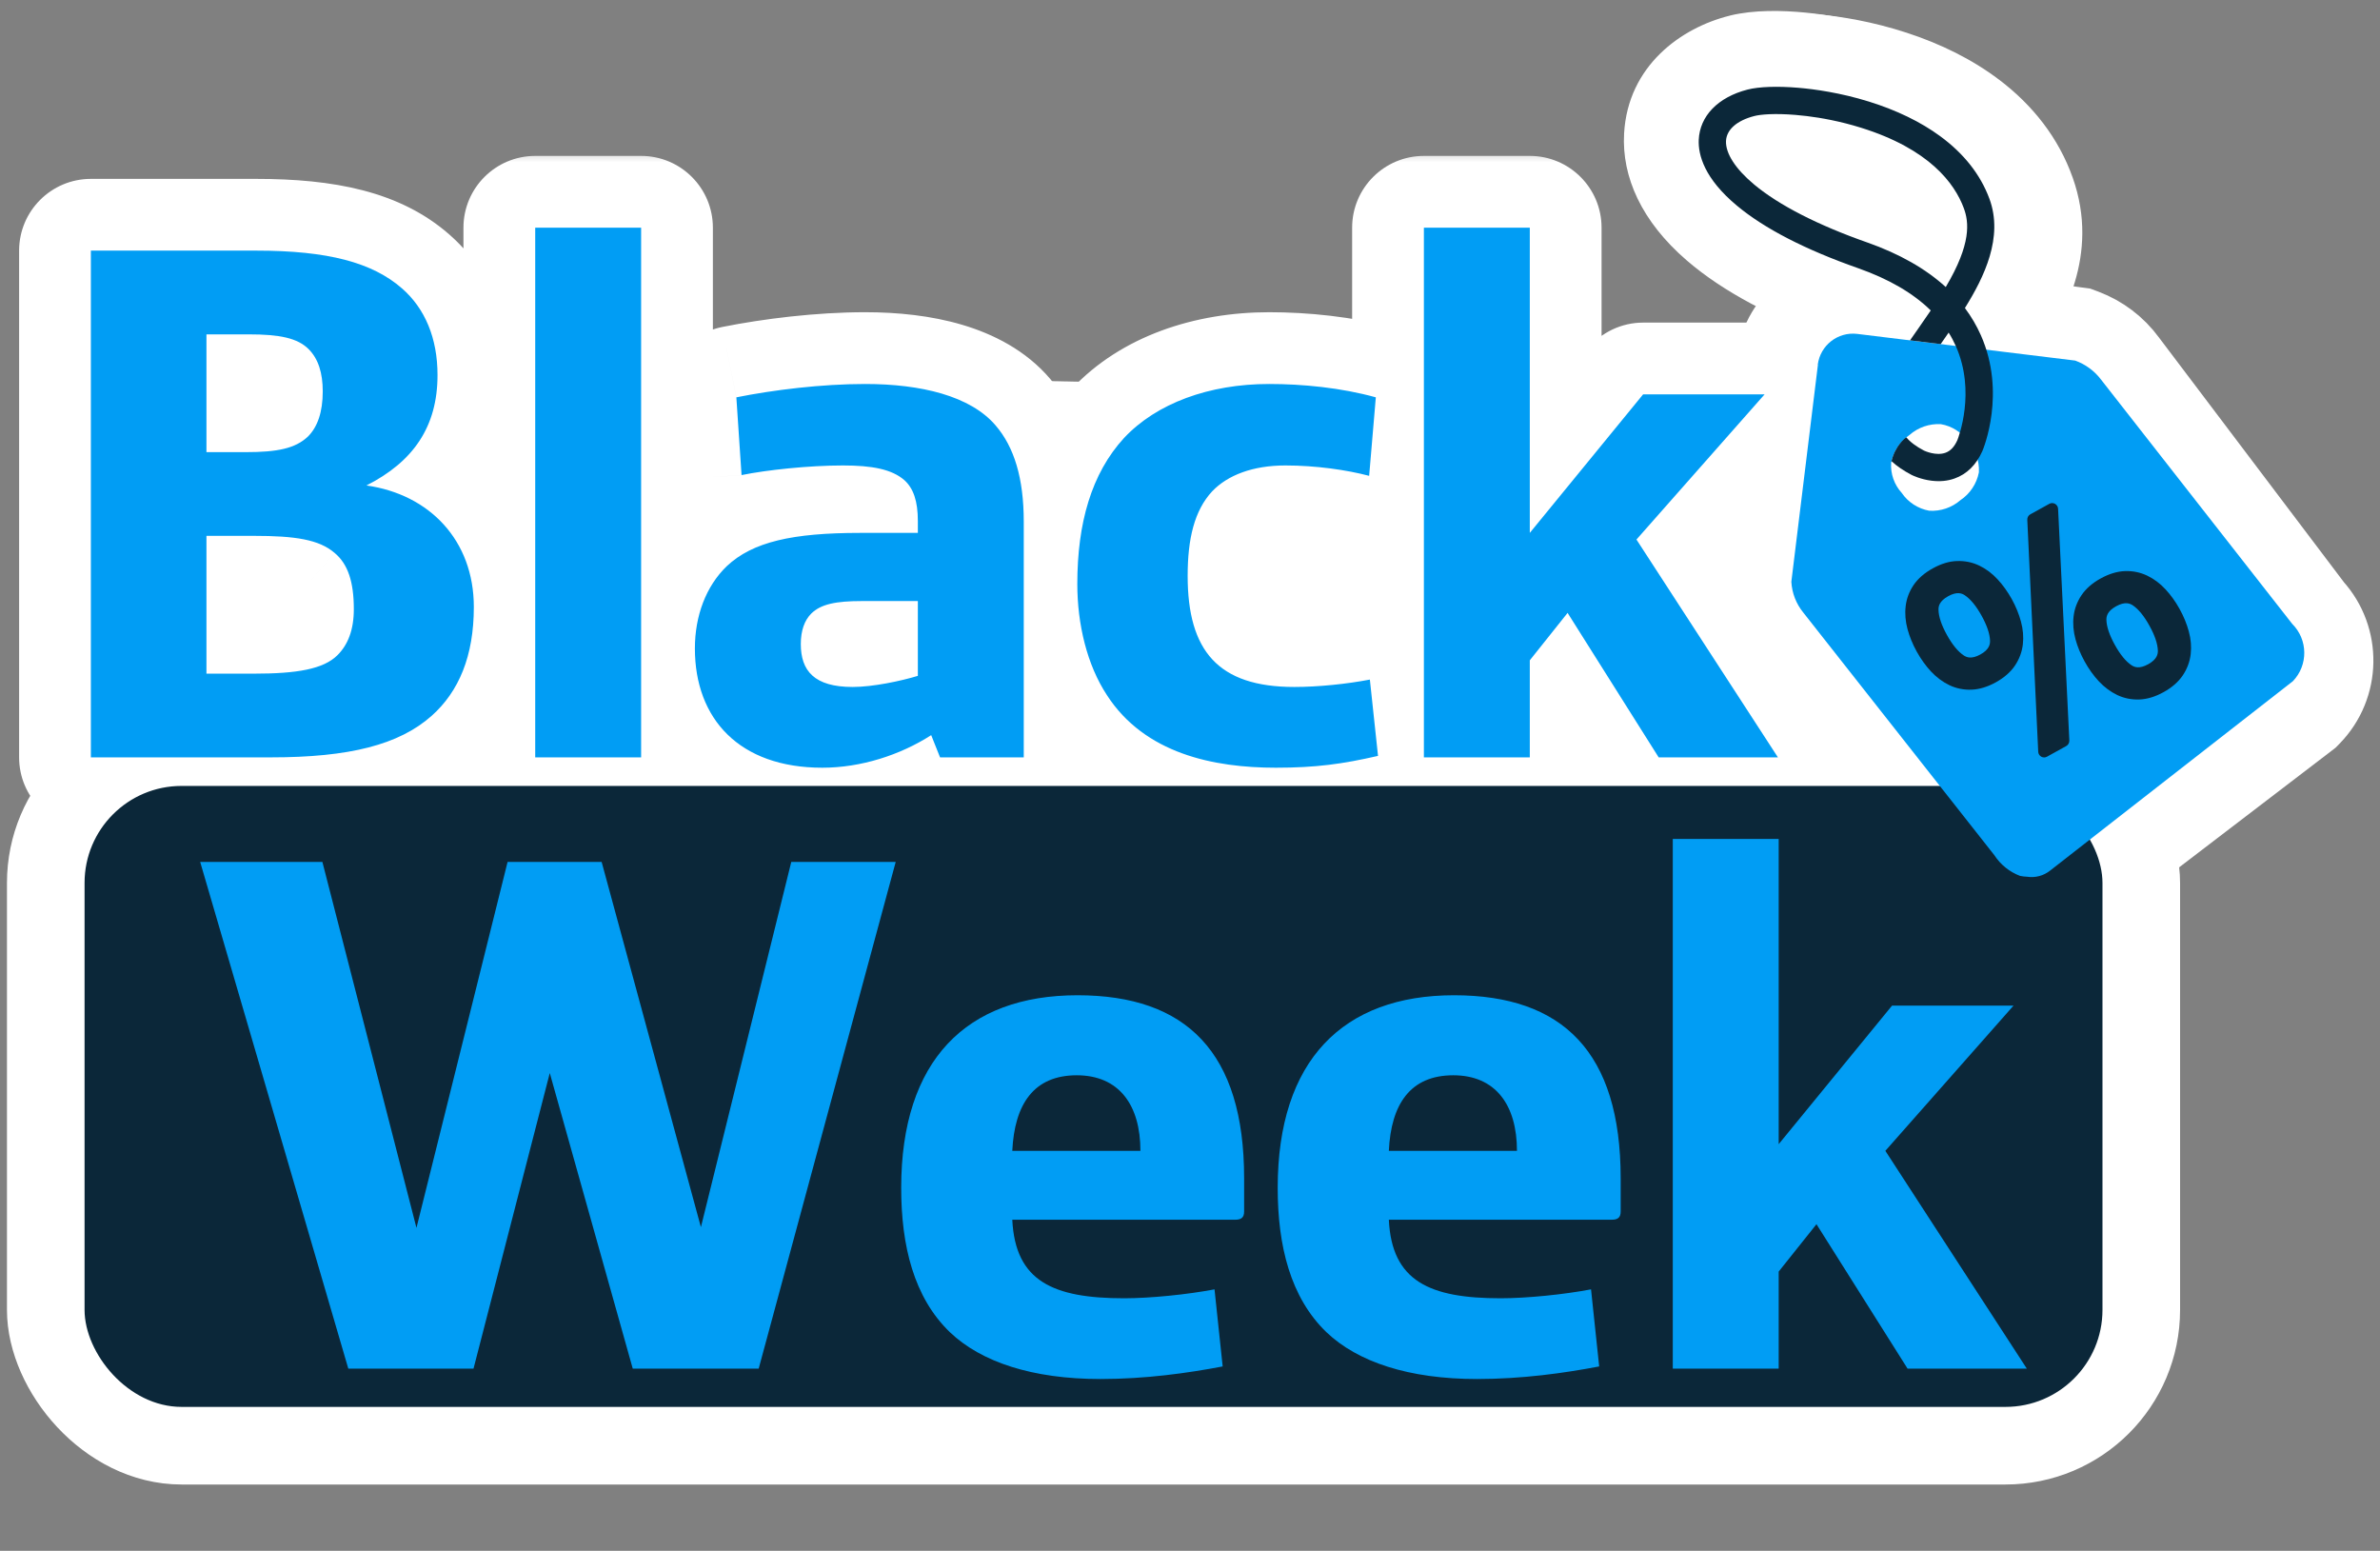
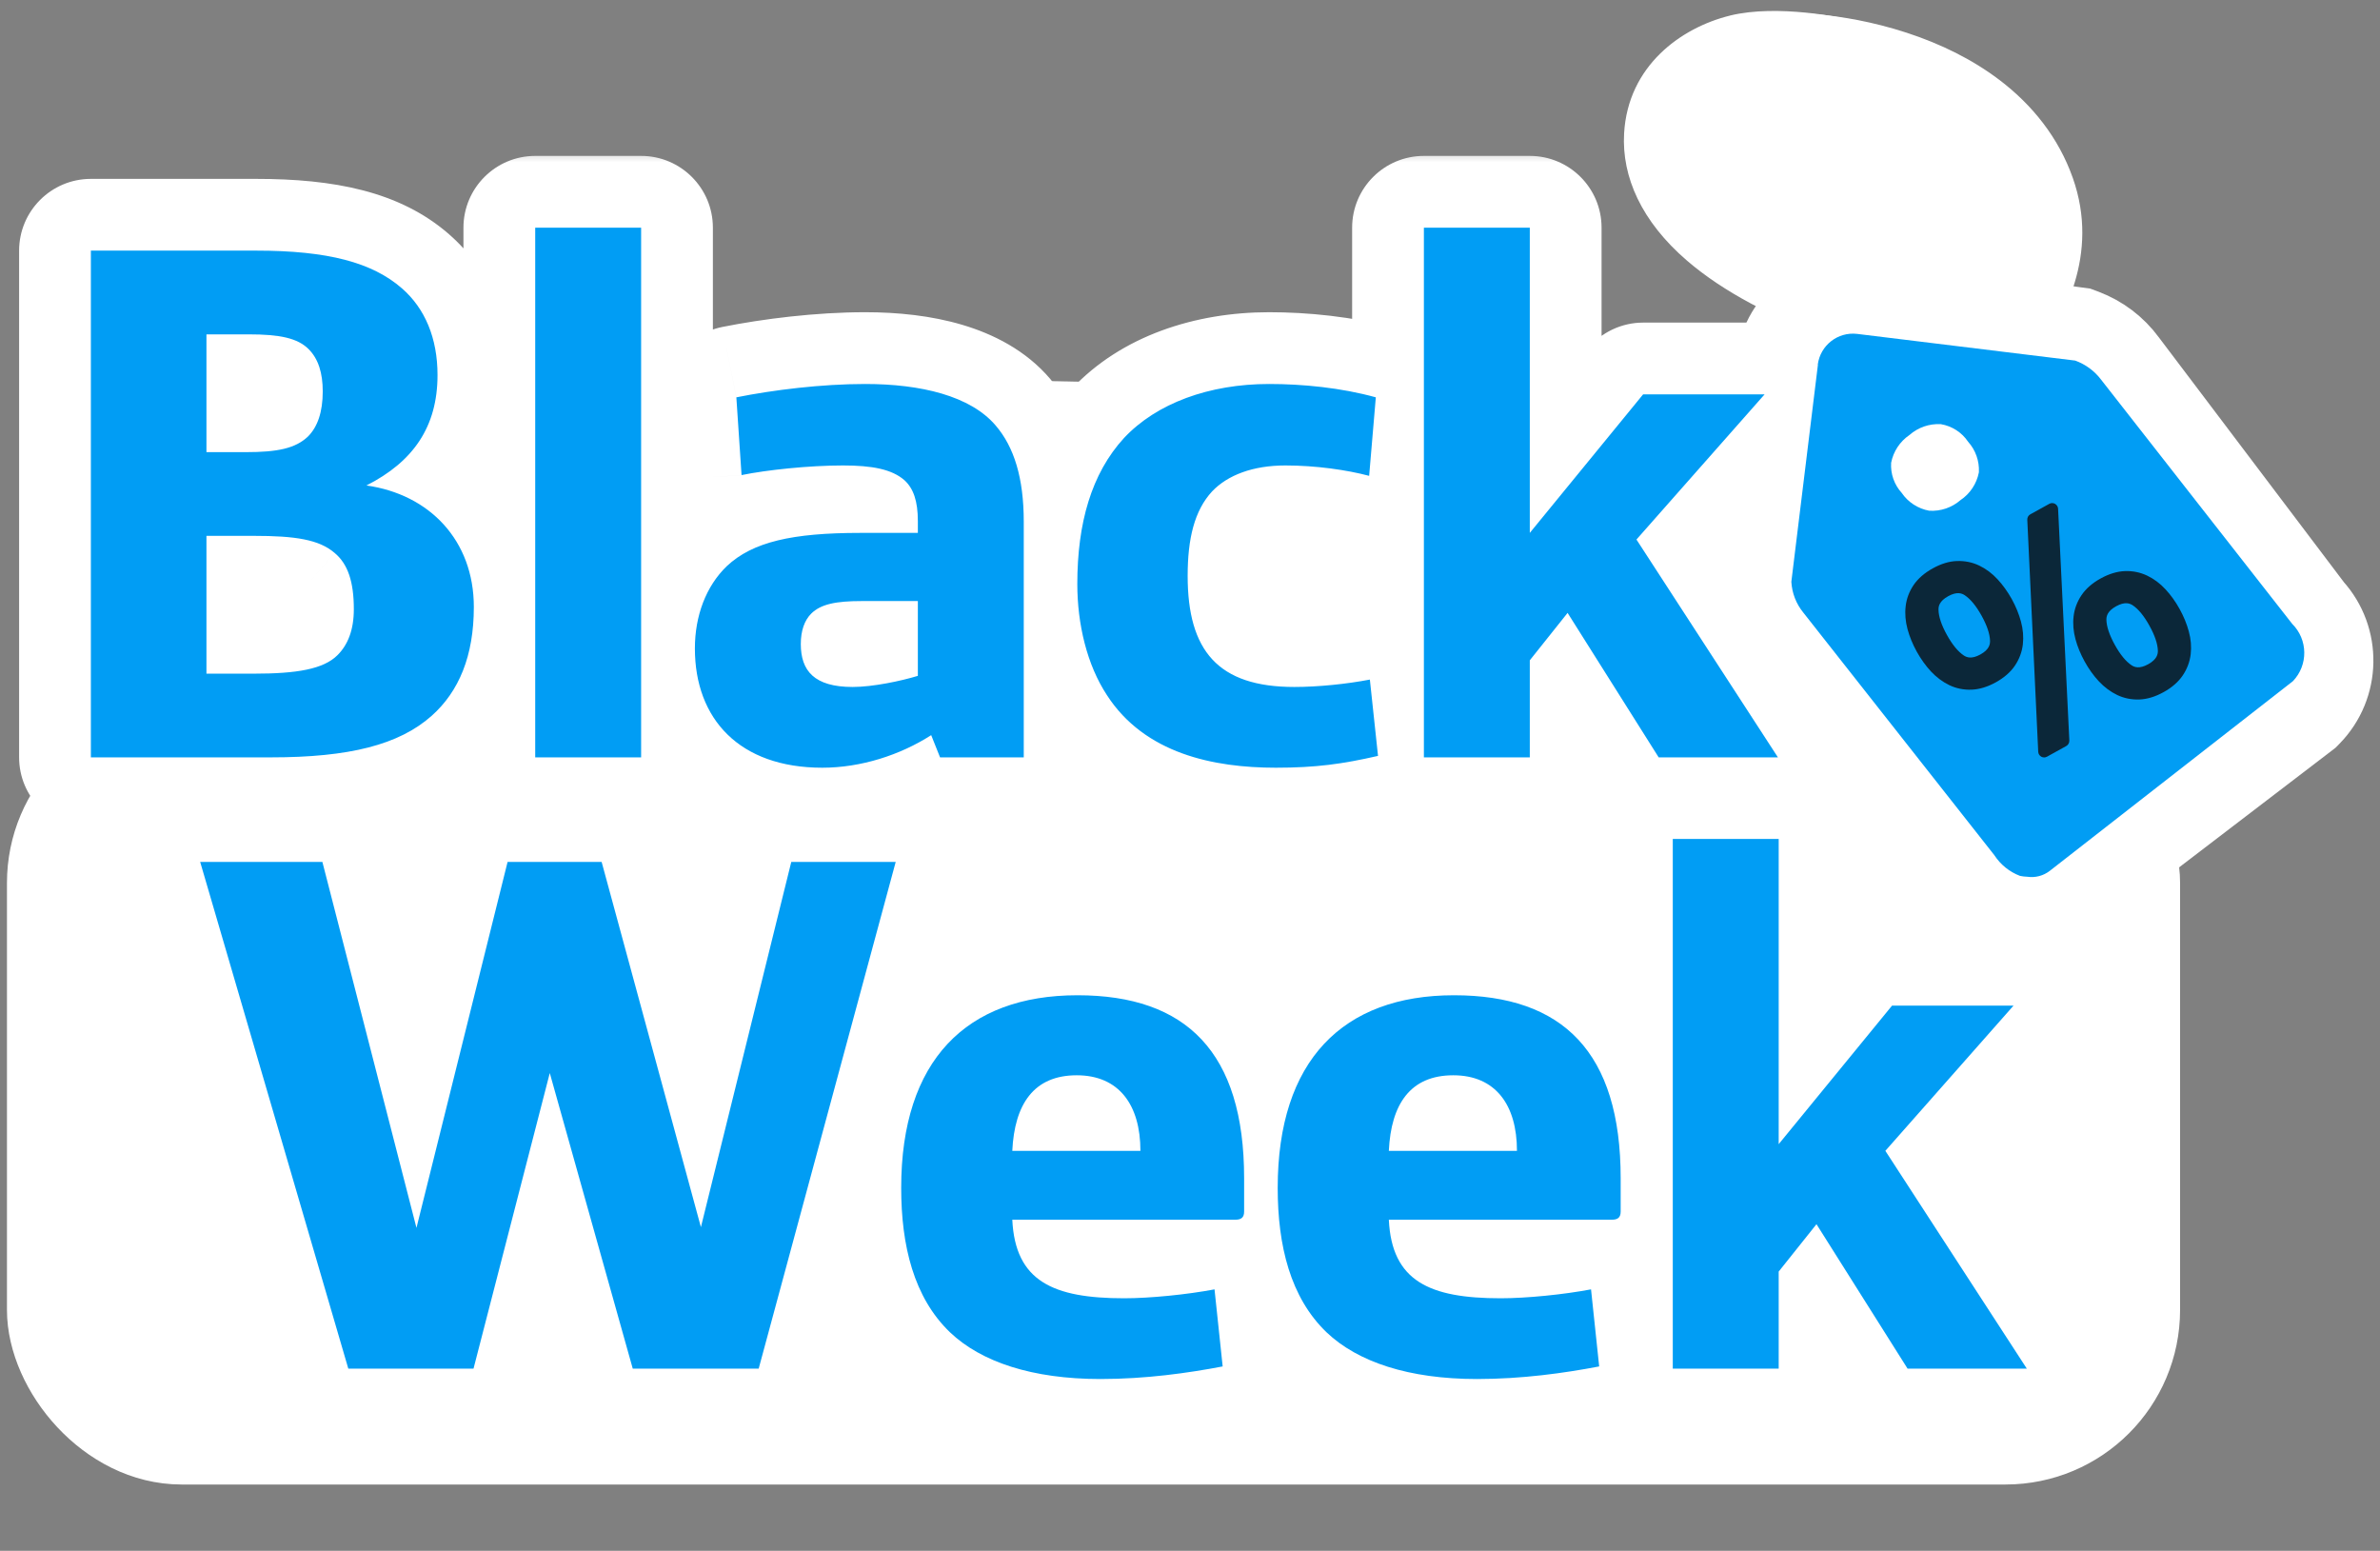
<svg xmlns="http://www.w3.org/2000/svg" width="66" height="43" viewBox="0 0 66 43" fill="none">
  <rect x="0" y="0" width="66" height="43" fill="#808080" stroke="none" />
  <path d="M49.236 9.982L49.091 11.049L49.095 11.049L48.43 15.945L48.43 15.945L48.43 15.945L48.43 15.945L48.43 15.945L48.43 15.945L48.43 15.945L48.43 15.945L48.43 15.945L48.429 15.945L48.429 15.945L48.429 15.945L48.429 15.946L48.429 15.946L48.429 15.946L48.429 15.946L48.429 15.946L48.429 15.946L48.429 15.946L48.429 15.946L48.429 15.946L48.429 15.946L48.429 15.947L48.429 15.947L48.429 15.947L48.429 15.947L48.429 15.947L48.429 15.947L48.429 15.947L48.429 15.947L48.429 15.947L48.429 15.947L48.429 15.948L48.429 15.948L48.429 15.948L48.429 15.948L48.429 15.948L48.429 15.948L48.429 15.948L48.429 15.948L48.429 15.948L48.429 15.949L48.429 15.949L48.429 15.949L48.429 15.949L48.429 15.949L48.429 15.949L48.429 15.949L48.429 15.95L48.429 15.95L48.429 15.95L48.429 15.95L48.429 15.95L48.429 15.95L48.429 15.95L48.429 15.95L48.429 15.951L48.429 15.951L48.429 15.951L48.429 15.951L48.429 15.951L48.429 15.951L48.429 15.951L48.429 15.952L48.429 15.952L48.429 15.952L48.429 15.952L48.429 15.952L48.429 15.952L48.429 15.952L48.429 15.953L48.428 15.953L48.428 15.953L48.428 15.953L48.428 15.953L48.428 15.953L48.428 15.954L48.428 15.954L48.428 15.954L48.428 15.954L48.428 15.954L48.428 15.954L48.428 15.954L48.428 15.955L48.428 15.955L48.428 15.955L48.428 15.955L48.428 15.955L48.428 15.956L48.428 15.956L48.428 15.956L48.428 15.956L48.428 15.956L48.428 15.956L48.428 15.957L48.428 15.957L48.428 15.957L48.428 15.957L48.428 15.957L48.428 15.957L48.428 15.958L48.428 15.958L48.428 15.958L48.428 15.958L48.428 15.958L48.428 15.959L48.428 15.959L48.428 15.959L48.428 15.959L48.428 15.959L48.428 15.959L48.428 15.96L48.428 15.96L48.428 15.96L48.428 15.96L48.428 15.96L48.428 15.96L48.428 15.961L48.427 15.961L48.427 15.961L48.427 15.961L48.427 15.961L48.427 15.962L48.427 15.962L48.427 15.962L48.427 15.962L48.427 15.962L48.427 15.963L48.427 15.963L48.427 15.963L48.427 15.963L48.427 15.963L48.427 15.964L48.427 15.964L48.427 15.964L48.427 15.964L48.427 15.964L48.427 15.965L48.427 15.965L48.427 15.965L48.427 15.965L48.427 15.965L48.427 15.966L48.427 15.966L48.427 15.966L48.427 15.966L48.427 15.966L48.427 15.967L48.427 15.967L48.427 15.967L48.427 15.967L48.426 15.967L48.426 15.968L48.426 15.968L48.426 15.968L48.426 15.968L48.426 15.969L48.426 15.969L48.426 15.969L48.426 15.969L48.426 15.969L48.426 15.97L48.426 15.97L48.426 15.97L48.426 15.97L48.426 15.97L48.426 15.971L48.426 15.971L48.426 15.971L48.426 15.971L48.426 15.972L48.426 15.972L48.426 15.972L48.426 15.972L48.426 15.972L48.426 15.973L48.426 15.973L48.426 15.973L48.426 15.973L48.426 15.973L48.426 15.974L48.426 15.974L48.426 15.974L48.426 15.974L48.426 15.975L48.425 15.975L48.425 15.975L48.425 15.975L48.425 15.976L48.425 15.976L48.425 15.976L48.425 15.976L48.425 15.976L48.425 15.977L48.425 15.977L48.425 15.977L48.425 15.977L48.425 15.977L48.425 15.978L48.425 15.978L48.425 15.978L48.425 15.978L48.425 15.979L48.425 15.979L48.425 15.979L48.425 15.979L48.425 15.98L48.425 15.98L48.425 15.98L48.425 15.98L48.425 15.98L48.425 15.981L48.425 15.981L48.425 15.981L48.425 15.981L48.425 15.982L48.425 15.982L48.425 15.982L48.425 15.982L48.425 15.982L48.425 15.983L48.424 15.983L48.424 15.983L48.424 15.983L48.424 15.984L48.424 15.984L48.424 15.984L48.424 15.984L48.424 15.985L48.424 15.985L48.424 15.985L48.424 15.985L48.424 15.986L48.424 15.986L48.424 15.986L48.424 15.986L48.424 15.986L48.424 15.987L48.424 15.987L48.424 15.987L48.424 15.987L48.424 15.988L48.424 15.988L48.424 15.988L48.424 15.988L48.424 15.989L48.424 15.989L48.424 15.989L48.424 15.989L48.424 15.989L48.423 15.99L48.423 15.99L48.423 15.99L48.423 15.99L48.423 15.991L48.423 15.991L48.423 15.991L48.423 15.991L48.423 15.991L48.423 15.992L48.423 15.992L48.423 15.992L48.423 15.992L48.423 15.993L48.423 15.993L48.423 15.993L48.423 15.993L48.423 15.993L48.423 15.994L48.423 15.994L48.423 15.994L48.423 15.994L48.423 15.995L48.423 15.995L48.423 15.995L48.423 15.995L48.423 15.995L48.423 15.996L48.423 15.996L48.423 15.996L48.423 15.996L48.423 15.997L48.422 15.997L48.422 15.997L48.422 15.997L48.422 15.998L48.422 15.998L48.422 15.998L48.422 15.998L48.422 15.998L48.422 15.999L48.422 15.999L48.422 15.999L48.422 15.999L48.422 15.999L48.422 16L48.422 16L48.422 16L48.422 16L48.422 16L48.422 16.001L48.422 16.001L48.422 16.001L48.422 16.001L48.422 16.002L48.422 16.002L48.422 16.002L48.422 16.002L48.422 16.002L48.422 16.003L48.422 16.003L48.422 16.003L48.422 16.003L48.422 16.003L48.422 16.004L48.422 16.004L48.422 16.004L48.422 16.004L48.422 16.005L48.422 16.005L48.421 16.005L48.421 16.005L48.421 16.005L48.421 16.006L48.421 16.006L48.421 16.006L48.421 16.006L48.421 16.006L48.421 16.007L48.421 16.007L48.421 16.007L48.421 16.007L48.421 16.007L48.421 16.008L48.421 16.008L48.421 16.008L48.421 16.008L48.421 16.008L48.421 16.009L48.421 16.009L48.421 16.009L48.421 16.009L48.421 16.009L48.421 16.009L48.421 16.01L48.421 16.01L48.421 16.01L48.421 16.01L48.421 16.011L48.421 16.011L48.421 16.011L48.421 16.011L48.421 16.011L48.421 16.011L48.42 16.012L48.42 16.012L48.42 16.012L48.42 16.012L48.42 16.012L48.42 16.012L48.42 16.013L48.42 16.013L48.42 16.013L48.42 16.013L48.42 16.013L48.42 16.014L48.42 16.014L48.42 16.014L48.42 16.014L48.42 16.014L48.42 16.015L48.42 16.015L48.42 16.015L48.42 16.015L48.42 16.015L48.42 16.015L48.42 16.015L48.42 16.016L48.42 16.016L48.42 16.016L48.42 16.016L48.42 16.016L48.42 16.017L48.42 16.017L48.42 16.017L48.42 16.017L48.42 16.017L48.42 16.017L48.42 16.017L48.42 16.018L48.42 16.018L48.42 16.018L48.42 16.018L48.42 16.018L48.42 16.018L48.42 16.019L48.42 16.019L48.42 16.019L48.419 16.019L48.419 16.019L48.419 16.019L48.419 16.019L48.419 16.02L48.419 16.02L48.419 16.02L48.419 16.02L48.419 16.02L48.419 16.02L48.419 16.02L48.419 16.021L48.419 16.021L48.419 16.021L48.419 16.021L48.419 16.021L48.419 16.021L48.419 16.021L48.419 16.021L48.419 16.022L48.419 16.022L48.419 16.022L48.419 16.022L48.419 16.022L48.419 16.022L48.419 16.022L48.419 16.023L48.419 16.023L48.419 16.023L48.419 16.023L48.419 16.023L48.419 16.023L48.419 16.023L48.419 16.023L48.419 16.023L48.419 16.024L48.419 16.024L48.419 16.024L48.419 16.024L48.419 16.024L48.419 16.024L48.419 16.024L48.419 16.024L48.419 16.024L48.419 16.024L48.419 16.025L48.419 16.025L48.419 16.025L48.419 16.025L48.419 16.025L48.419 16.025L48.419 16.025L48.419 16.025L48.419 16.025L48.419 16.025L48.419 16.026L48.419 16.026L48.419 16.026L48.419 16.026L48.419 16.026L48.419 16.026L48.419 16.026L48.419 16.026L48.419 16.026L48.419 16.026L48.419 16.026L48.419 16.026L48.419 16.026L48.419 16.026L48.419 16.027L48.419 16.027L48.419 16.027L48.419 16.027L48.419 16.027L48.419 16.027L48.418 16.027L48.418 16.027L48.418 16.027L48.418 16.027L48.418 16.027L48.418 16.027L48.418 16.027L48.418 16.027L48.418 16.027L48.418 16.027L48.418 16.027L48.418 16.028L48.418 16.028L48.418 16.028L48.418 16.028L48.418 16.028L48.418 16.028L48.418 16.028L48.418 16.028L48.418 16.028L48.418 16.028L48.418 16.028L48.418 16.028L48.418 16.028L48.418 16.028L48.418 16.028L48.418 16.028L48.418 16.028L48.418 16.028L48.418 16.028L48.418 16.028L48.418 16.028L48.418 16.028L48.418 16.028L48.418 16.028L48.418 16.028L48.418 16.028L48.418 16.028L48.405 16.123L48.409 16.218C48.432 16.752 48.618 17.265 48.949 17.689L54.118 24.484C54.404 24.92 54.819 25.26 55.308 25.453L55.382 25.483L55.461 25.5C55.569 25.526 55.681 25.542 55.793 25.55C56.291 25.614 56.791 25.477 57.186 25.174C57.187 25.174 57.187 25.174 57.187 25.174L63.992 19.972L64.054 19.924L64.108 19.869C64.931 19.027 64.952 17.692 64.166 16.825L59.006 9.999C58.701 9.582 58.284 9.273 57.815 9.095L57.7 9.052L57.579 9.036L51.549 8.216L51.549 8.216L51.545 8.216C50.415 8.066 49.396 8.864 49.237 9.972L49.237 9.972L49.236 9.98L49.236 9.982ZM53.614 13.052L53.556 13.09L53.504 13.134C53.497 13.14 53.49 13.145 53.483 13.149C53.481 13.147 53.48 13.145 53.478 13.143L53.436 13.078L53.393 13.03C53.398 13.025 53.404 13.021 53.409 13.017L53.468 12.978L53.521 12.932C53.526 12.927 53.532 12.924 53.538 12.92L53.575 12.978L53.626 13.036C53.627 13.037 53.628 13.039 53.629 13.04C53.624 13.045 53.619 13.049 53.614 13.052Z" fill="white" stroke="white" stroke-width="2.152" />
  <mask id="path-2-outside-1_434_1589" maskUnits="userSpaceOnUse" x="43.101" y="-1.168" width="16.027" height="17.739" fill="black">
    <rect fill="white" x="43.101" y="-1.168" width="16.027" height="17.739" />
-     <path d="M53.836 13.368C53.545 13.328 53.33 13.217 53.316 13.209C53.176 13.135 53.123 12.961 53.197 12.82C53.27 12.68 53.442 12.626 53.582 12.699C53.587 12.701 53.941 12.88 54.249 12.772C54.414 12.715 54.541 12.584 54.638 12.374C54.66 12.32 55.197 11.002 54.633 9.676C54.56 9.506 54.473 9.342 54.37 9.185C54.329 9.244 54.288 9.302 54.246 9.361L54.203 9.421C54.111 9.551 53.932 9.581 53.804 9.489C53.676 9.396 53.646 9.217 53.738 9.087L53.781 9.026C53.856 8.921 53.929 8.818 54.001 8.716C53.504 8.185 52.804 7.752 51.907 7.422C50.456 6.887 49.342 6.291 48.598 5.65C47.733 4.905 47.578 4.276 47.601 3.879C47.636 3.257 48.122 2.771 48.902 2.579C49.208 2.503 49.709 2.492 50.278 2.548C50.728 2.593 51.429 2.699 52.21 2.954C52.966 3.202 53.615 3.529 54.141 3.928C54.778 4.41 55.218 4.989 55.45 5.646C55.836 6.742 55.371 7.706 54.719 8.681C54.898 8.924 55.046 9.182 55.162 9.456C55.83 11.036 55.188 12.542 55.161 12.606C55.16 12.607 55.159 12.609 55.159 12.61C54.994 12.971 54.749 13.209 54.43 13.318C54.223 13.389 54.015 13.392 53.836 13.368L53.836 13.368ZM50.521 3.156C49.843 3.064 49.295 3.074 49.037 3.138C48.508 3.268 48.193 3.55 48.172 3.91C48.151 4.288 48.434 4.75 48.97 5.212C49.653 5.8 50.737 6.377 52.104 6.881C53.037 7.224 53.782 7.676 54.332 8.23C54.876 7.396 55.199 6.656 54.911 5.84C54.657 5.12 53.951 4.13 52.032 3.502C51.502 3.329 50.982 3.219 50.521 3.156L50.521 3.156Z" />
  </mask>
  <path d="M53.836 13.368C53.545 13.328 53.33 13.217 53.316 13.209C53.176 13.135 53.123 12.961 53.197 12.82C53.27 12.68 53.442 12.626 53.582 12.699C53.587 12.701 53.941 12.88 54.249 12.772C54.414 12.715 54.541 12.584 54.638 12.374C54.66 12.32 55.197 11.002 54.633 9.676C54.56 9.506 54.473 9.342 54.37 9.185C54.329 9.244 54.288 9.302 54.246 9.361L54.203 9.421C54.111 9.551 53.932 9.581 53.804 9.489C53.676 9.396 53.646 9.217 53.738 9.087L53.781 9.026C53.856 8.921 53.929 8.818 54.001 8.716C53.504 8.185 52.804 7.752 51.907 7.422C50.456 6.887 49.342 6.291 48.598 5.65C47.733 4.905 47.578 4.276 47.601 3.879C47.636 3.257 48.122 2.771 48.902 2.579C49.208 2.503 49.709 2.492 50.278 2.548C50.728 2.593 51.429 2.699 52.21 2.954C52.966 3.202 53.615 3.529 54.141 3.928C54.778 4.41 55.218 4.989 55.45 5.646C55.836 6.742 55.371 7.706 54.719 8.681C54.898 8.924 55.046 9.182 55.162 9.456C55.83 11.036 55.188 12.542 55.161 12.606C55.16 12.607 55.159 12.609 55.159 12.61C54.994 12.971 54.749 13.209 54.43 13.318C54.223 13.389 54.015 13.392 53.836 13.368L53.836 13.368ZM50.521 3.156C49.843 3.064 49.295 3.074 49.037 3.138C48.508 3.268 48.193 3.55 48.172 3.91C48.151 4.288 48.434 4.75 48.97 5.212C49.653 5.8 50.737 6.377 52.104 6.881C53.037 7.224 53.782 7.676 54.332 8.23C54.876 7.396 55.199 6.656 54.911 5.84C54.657 5.12 53.951 4.13 52.032 3.502C51.502 3.329 50.982 3.219 50.521 3.156L50.521 3.156Z" fill="white" />
  <path d="M53.836 13.368L55.969 13.658L56.259 11.525L54.126 11.235L53.836 13.368ZM53.316 13.209L52.308 15.111L52.308 15.111L53.316 13.209ZM53.197 12.82L51.29 11.822L51.29 11.822L53.197 12.82ZM53.582 12.699L52.584 14.606L52.596 14.612L52.608 14.618L53.582 12.699ZM54.249 12.772L54.958 14.804L54.958 14.804L54.249 12.772ZM54.638 12.374L56.593 13.274L56.608 13.24L56.622 13.207L54.638 12.374ZM54.633 9.676L52.652 10.519L52.652 10.519L54.633 9.676ZM54.37 9.185L56.172 8.008L54.44 5.357L52.613 7.943L54.37 9.185ZM54.246 9.361L52.491 8.114L52.49 8.116L54.246 9.361ZM54.203 9.421L55.957 10.668L55.959 10.666L54.203 9.421ZM53.804 9.489L52.547 11.236L52.549 11.237L53.804 9.489ZM53.738 9.087L51.983 7.84L51.982 7.843L53.738 9.087ZM53.781 9.026L55.535 10.273L55.536 10.272L53.781 9.026ZM54.001 8.716L55.761 9.954L56.767 8.523L55.572 7.245L54.001 8.716ZM51.907 7.422L52.65 5.402L52.65 5.402L51.907 7.422ZM48.598 5.65L50.003 4.02L50.003 4.019L48.598 5.65ZM47.601 3.879L45.452 3.757L45.452 3.757L47.601 3.879ZM48.902 2.579L48.387 0.489L48.387 0.489L48.902 2.579ZM50.278 2.548L50.489 0.406L50.489 0.406L50.278 2.548ZM52.21 2.954L51.54 5L51.541 5L52.21 2.954ZM54.141 3.928L55.442 2.213L55.441 2.213L54.141 3.928ZM55.45 5.646L53.42 6.362L53.42 6.362L55.45 5.646ZM54.719 8.681L52.93 7.485L52.089 8.743L52.988 9.96L54.719 8.681ZM55.162 9.456L57.144 8.618L57.144 8.617L55.162 9.456ZM55.161 12.606L53.188 11.746L53.174 11.778L53.161 11.811L55.161 12.606ZM55.159 12.61L57.116 13.506L57.139 13.456L57.159 13.406L55.159 12.61ZM54.43 13.318L53.732 11.282L53.731 11.283L54.43 13.318ZM53.836 13.368L51.704 13.078L51.414 15.211L53.546 15.501L53.836 13.368ZM50.521 3.156L52.654 3.446L52.943 1.313L50.811 1.023L50.521 3.156ZM49.037 3.138L48.522 1.048L48.521 1.048L49.037 3.138ZM48.172 3.91L50.321 4.032L50.321 4.032L48.172 3.91ZM48.97 5.212L47.566 6.843L47.566 6.843L48.97 5.212ZM52.104 6.881L52.847 4.861L52.847 4.861L52.104 6.881ZM54.332 8.23L52.803 9.746L54.678 11.637L56.134 9.407L54.332 8.23ZM54.911 5.84L56.941 5.124L56.941 5.124L54.911 5.84ZM52.032 3.502L52.701 1.456L52.701 1.456L52.032 3.502ZM50.521 3.156L48.388 2.866L48.098 4.999L50.231 5.289L50.521 3.156ZM54.126 11.235C54.172 11.241 54.2 11.251 54.215 11.256C54.232 11.262 54.264 11.275 54.324 11.307L52.308 15.111C52.428 15.174 52.899 15.412 53.547 15.5L54.126 11.235ZM54.324 11.307C55.238 11.792 55.575 12.918 55.103 13.819L51.29 11.822C50.67 13.004 51.114 14.478 52.308 15.111L54.324 11.307ZM55.103 13.819C54.63 14.722 53.507 15.088 52.584 14.606L54.579 10.791C53.377 10.163 51.91 10.638 51.29 11.822L55.103 13.819ZM52.608 14.618C52.69 14.659 52.941 14.781 53.286 14.866C53.599 14.944 54.24 15.055 54.958 14.804L53.541 10.74C53.757 10.664 53.942 10.652 54.061 10.655C54.18 10.657 54.268 10.675 54.317 10.687C54.407 10.709 54.479 10.741 54.555 10.779L52.608 14.618ZM54.958 14.804C55.842 14.496 56.337 13.829 56.593 13.274L52.683 11.473C52.711 11.413 52.782 11.278 52.926 11.129C53.081 10.97 53.29 10.828 53.541 10.74L54.958 14.804ZM56.622 13.207C56.682 13.063 57.543 11.017 56.613 8.833L52.652 10.519C52.737 10.718 52.756 10.962 52.721 11.22C52.688 11.475 52.617 11.627 52.653 11.541L56.622 13.207ZM56.613 8.833C56.491 8.547 56.344 8.271 56.172 8.008L52.568 10.362C52.602 10.413 52.629 10.465 52.652 10.519L56.613 8.833ZM52.613 7.943C52.573 7.999 52.533 8.055 52.491 8.114L56.001 10.607C56.042 10.549 56.085 10.488 56.128 10.428L52.613 7.943ZM52.49 8.116L52.447 8.176L55.959 10.666L56.002 10.605L52.49 8.116ZM52.449 8.175C53.042 7.339 54.212 7.132 55.059 7.74L52.549 11.237C53.654 12.03 55.18 11.763 55.957 10.668L52.449 8.175ZM55.061 7.742C55.899 8.344 56.081 9.503 55.494 10.332L51.982 7.843C51.211 8.931 51.452 10.448 52.547 11.236L55.061 7.742ZM55.492 10.334L55.535 10.273L52.027 7.779L51.983 7.84L55.492 10.334ZM55.536 10.272C55.61 10.168 55.687 10.06 55.761 9.954L52.24 7.478C52.172 7.575 52.102 7.674 52.026 7.781L55.536 10.272ZM55.572 7.245C54.786 6.405 53.768 5.813 52.65 5.402L51.163 9.441C51.84 9.69 52.222 9.965 52.429 10.186L55.572 7.245ZM52.65 5.402C51.318 4.912 50.473 4.424 50.003 4.02L47.193 7.281C48.212 8.159 49.593 8.863 51.163 9.441L52.65 5.402ZM50.003 4.019C49.748 3.8 49.698 3.684 49.707 3.703C49.712 3.712 49.726 3.746 49.737 3.803C49.749 3.86 49.754 3.926 49.75 4L45.452 3.757C45.384 4.961 45.937 6.199 47.193 7.281L50.003 4.019ZM49.75 4C49.743 4.113 49.715 4.23 49.664 4.341C49.613 4.451 49.55 4.533 49.494 4.59C49.385 4.698 49.325 4.691 49.416 4.668L48.387 0.489C47.031 0.823 45.558 1.882 45.452 3.757L49.75 4ZM49.416 4.668C49.377 4.678 49.368 4.677 49.398 4.674C49.426 4.671 49.472 4.667 49.539 4.666C49.674 4.663 49.854 4.669 50.068 4.69L50.489 0.406C49.841 0.343 49.05 0.326 48.387 0.489L49.416 4.668ZM50.067 4.69C50.407 4.724 50.946 4.805 51.54 5L52.879 0.909C51.911 0.592 51.049 0.461 50.489 0.406L50.067 4.69ZM51.541 5C52.114 5.187 52.54 5.415 52.841 5.643L55.441 2.213C54.691 1.644 53.817 1.216 52.879 0.909L51.541 5ZM52.841 5.643C53.191 5.909 53.348 6.157 53.42 6.362L57.48 4.931C57.088 3.82 56.364 2.912 55.442 2.213L52.841 5.643ZM53.42 6.362C53.44 6.42 53.451 6.463 53.412 6.592C53.356 6.778 53.222 7.048 52.93 7.485L56.509 9.877C57.194 8.851 58.239 7.082 57.48 4.93L53.42 6.362ZM52.988 9.96C53.067 10.068 53.13 10.178 53.18 10.295L57.144 8.617C56.961 8.185 56.729 7.78 56.45 7.402L52.988 9.96ZM53.179 10.294C53.319 10.625 53.335 10.98 53.29 11.305C53.245 11.631 53.152 11.828 53.188 11.746L57.134 13.465C57.208 13.295 58.177 11.06 57.144 8.618L53.179 10.294ZM53.161 11.811C53.168 11.791 53.175 11.775 53.181 11.761C53.187 11.747 53.193 11.735 53.197 11.726C53.201 11.717 53.204 11.71 53.206 11.706C53.208 11.702 53.209 11.698 53.209 11.699C53.209 11.699 53.209 11.699 53.209 11.7C53.208 11.7 53.208 11.7 53.208 11.701C53.207 11.702 53.206 11.704 53.205 11.707C53.203 11.711 53.2 11.719 53.196 11.728C53.191 11.738 53.186 11.75 53.18 11.764C53.174 11.778 53.166 11.796 53.159 11.815L57.159 13.406C57.151 13.425 57.144 13.442 57.138 13.456C57.132 13.47 57.127 13.481 57.123 13.49C57.119 13.499 57.115 13.507 57.114 13.511C57.112 13.515 57.11 13.518 57.111 13.517C57.111 13.517 57.111 13.517 57.111 13.517C57.111 13.516 57.111 13.516 57.112 13.515C57.112 13.514 57.113 13.512 57.114 13.51C57.116 13.505 57.12 13.497 57.124 13.488C57.128 13.479 57.134 13.466 57.14 13.452C57.146 13.438 57.153 13.421 57.161 13.401L53.161 11.811ZM53.202 11.715C53.212 11.692 53.254 11.611 53.352 11.515C53.456 11.415 53.588 11.332 53.732 11.282L55.128 15.354C56.105 15.019 56.753 14.299 57.116 13.506L53.202 11.715ZM53.731 11.283C53.925 11.216 54.073 11.228 54.126 11.235L53.546 15.501C53.958 15.556 54.521 15.563 55.13 15.354L53.731 11.283ZM55.969 13.658L55.969 13.658L51.704 13.078L51.704 13.078L55.969 13.658ZM50.811 1.023C50.052 0.92 49.18 0.886 48.522 1.048L49.551 5.228C49.472 5.247 49.437 5.248 49.468 5.245C49.491 5.243 49.539 5.24 49.614 5.241C49.764 5.241 49.976 5.254 50.231 5.288L50.811 1.023ZM48.521 1.048C47.641 1.266 46.124 2.01 46.023 3.789L50.321 4.032C50.295 4.499 50.064 4.849 49.847 5.043C49.66 5.21 49.52 5.236 49.552 5.228L48.521 1.048ZM46.023 3.788C45.98 4.559 46.252 5.205 46.527 5.655C46.81 6.117 47.182 6.512 47.566 6.843L50.375 3.582C50.223 3.45 50.184 3.384 50.197 3.405C50.206 3.419 50.239 3.476 50.269 3.574C50.3 3.675 50.332 3.833 50.321 4.032L46.023 3.788ZM47.566 6.843C48.527 7.671 49.882 8.356 51.361 8.9L52.847 4.861C51.592 4.399 50.779 3.93 50.375 3.582L47.566 6.843ZM51.36 8.9C52.075 9.164 52.526 9.466 52.803 9.746L55.86 6.715C55.038 5.885 53.999 5.285 52.847 4.861L51.36 8.9ZM56.134 9.407C56.719 8.511 57.594 6.977 56.941 5.124L52.881 6.556C52.875 6.539 52.867 6.503 52.866 6.46C52.866 6.42 52.873 6.407 52.865 6.433C52.857 6.463 52.834 6.528 52.778 6.637C52.721 6.748 52.642 6.882 52.53 7.054L56.134 9.407ZM56.941 5.124C56.438 3.698 55.176 2.266 52.701 1.456L51.363 5.548C52.077 5.781 52.448 6.043 52.632 6.214C52.81 6.379 52.863 6.505 52.881 6.556L56.941 5.124ZM52.701 1.456C52.035 1.239 51.386 1.102 50.811 1.023L50.231 5.289C50.577 5.336 50.969 5.419 51.363 5.548L52.701 1.456ZM52.654 3.446L52.654 3.446L48.388 2.866L48.388 2.866L52.654 3.446Z" fill="white" mask="url(#path-2-outside-1_434_1589)" />
  <mask id="path-4-outside-2_434_1589" maskUnits="userSpaceOnUse" x="42.686" y="-1.224" width="16.027" height="17.739" fill="black">
    <rect fill="white" x="42.686" y="-1.224" width="16.027" height="17.739" />
    <path d="M53.422 13.311C53.131 13.272 52.916 13.16 52.901 13.153C52.901 13.152 52.9 13.152 52.899 13.151C52.378 12.869 52.063 12.505 51.964 12.07C51.763 11.194 52.456 10.22 53.189 9.188C53.318 9.007 53.447 8.826 53.572 8.644C53.076 8.12 52.381 7.692 51.492 7.365C50.041 6.831 48.928 6.235 48.184 5.594C47.319 4.849 47.164 4.219 47.186 3.822C47.222 3.2 47.708 2.714 48.487 2.522C48.793 2.447 49.295 2.436 49.864 2.492C50.314 2.536 51.014 2.642 51.795 2.898C52.551 3.145 53.201 3.473 53.727 3.871C54.363 4.354 54.803 4.932 55.035 5.59C55.39 6.595 54.915 7.63 54.288 8.602C54.474 8.851 54.628 9.117 54.747 9.4C55.415 10.979 54.774 12.486 54.746 12.549C54.746 12.551 54.745 12.553 54.744 12.554C54.58 12.914 54.335 13.152 54.016 13.262C53.809 13.333 53.601 13.336 53.422 13.312L53.422 13.311ZM53.169 12.643C53.184 12.65 53.531 12.822 53.835 12.715C53.999 12.658 54.126 12.527 54.223 12.317C54.245 12.264 54.783 10.946 54.218 9.619C54.143 9.443 54.051 9.273 53.944 9.111C53.848 9.25 53.75 9.387 53.654 9.522C52.998 10.445 52.378 11.317 52.521 11.94C52.583 12.21 52.795 12.439 53.169 12.643L53.169 12.643ZM48.622 3.082C48.093 3.212 47.778 3.494 47.758 3.854C47.736 4.232 48.02 4.694 48.556 5.156C49.239 5.744 50.322 6.321 51.689 6.824C52.611 7.163 53.349 7.608 53.896 8.153C54.411 7.333 54.756 6.521 54.496 5.783C54.242 5.063 53.537 4.073 51.618 3.446C50.307 3.017 49.055 2.975 48.622 3.082L48.622 3.082Z" />
  </mask>
  <path d="M53.422 13.311C53.131 13.272 52.916 13.16 52.901 13.153C52.901 13.152 52.9 13.152 52.899 13.151C52.378 12.869 52.063 12.505 51.964 12.07C51.763 11.194 52.456 10.22 53.189 9.188C53.318 9.007 53.447 8.826 53.572 8.644C53.076 8.12 52.381 7.692 51.492 7.365C50.041 6.831 48.928 6.235 48.184 5.594C47.319 4.849 47.164 4.219 47.186 3.822C47.222 3.2 47.708 2.714 48.487 2.522C48.793 2.447 49.295 2.436 49.864 2.492C50.314 2.536 51.014 2.642 51.795 2.898C52.551 3.145 53.201 3.473 53.727 3.871C54.363 4.354 54.803 4.932 55.035 5.59C55.39 6.595 54.915 7.63 54.288 8.602C54.474 8.851 54.628 9.117 54.747 9.4C55.415 10.979 54.774 12.486 54.746 12.549C54.746 12.551 54.745 12.553 54.744 12.554C54.58 12.914 54.335 13.152 54.016 13.262C53.809 13.333 53.601 13.336 53.422 13.312L53.422 13.311ZM53.169 12.643C53.184 12.65 53.531 12.822 53.835 12.715C53.999 12.658 54.126 12.527 54.223 12.317C54.245 12.264 54.783 10.946 54.218 9.619C54.143 9.443 54.051 9.273 53.944 9.111C53.848 9.25 53.75 9.387 53.654 9.522C52.998 10.445 52.378 11.317 52.521 11.94C52.583 12.21 52.795 12.439 53.169 12.643L53.169 12.643ZM48.622 3.082C48.093 3.212 47.778 3.494 47.758 3.854C47.736 4.232 48.02 4.694 48.556 5.156C49.239 5.744 50.322 6.321 51.689 6.824C52.611 7.163 53.349 7.608 53.896 8.153C54.411 7.333 54.756 6.521 54.496 5.783C54.242 5.063 53.537 4.073 51.618 3.446C50.307 3.017 49.055 2.975 48.622 3.082L48.622 3.082Z" fill="white" />
  <path d="M53.422 13.311L55.137 12.012L54.597 11.299L53.712 11.179L53.422 13.311ZM52.901 13.153L51.683 14.927L51.785 14.997L51.894 15.055L52.901 13.153ZM52.899 13.151L54.117 11.377L54.024 11.313L53.925 11.259L52.899 13.151ZM51.964 12.07L49.866 12.551L49.866 12.552L51.964 12.07ZM53.189 9.188L51.435 7.94L51.435 7.941L53.189 9.188ZM53.572 8.644L55.345 9.865L56.332 8.43L55.135 7.165L53.572 8.644ZM51.492 7.365L52.236 5.345L52.236 5.345L51.492 7.365ZM48.184 5.594L49.588 3.963L49.588 3.963L48.184 5.594ZM47.186 3.822L45.038 3.7L45.038 3.701L47.186 3.822ZM48.487 2.522L47.972 0.432L47.972 0.433L48.487 2.522ZM49.864 2.492L50.075 0.35L50.074 0.35L49.864 2.492ZM51.795 2.898L51.126 4.943L51.126 4.944L51.795 2.898ZM53.727 3.871L55.027 2.156L55.027 2.156L53.727 3.871ZM55.035 5.59L53.005 6.306L53.005 6.306L55.035 5.59ZM54.288 8.602L52.48 7.435L51.667 8.694L52.566 9.893L54.288 8.602ZM54.747 9.4L56.73 8.561L56.729 8.56L54.747 9.4ZM54.746 12.549L52.773 11.69L52.759 11.722L52.746 11.754L54.746 12.549ZM54.744 12.554L56.702 13.45L56.724 13.4L56.744 13.349L54.744 12.554ZM54.016 13.262L53.318 11.226L53.317 11.226L54.016 13.262ZM53.422 13.312L51.706 14.611L52.246 15.324L53.132 15.444L53.422 13.312ZM53.169 12.643L51.036 12.353L50.83 13.868L52.193 14.561L53.169 12.643ZM53.835 12.715L53.126 10.683L53.125 10.684L53.835 12.715ZM54.223 12.317L56.178 13.217L56.195 13.181L56.21 13.145L54.223 12.317ZM54.218 9.619L52.237 10.462L52.238 10.462L54.218 9.619ZM53.944 9.111L55.741 7.926L53.993 5.278L52.179 7.88L53.944 9.111ZM53.654 9.522L51.901 8.274L51.9 8.275L53.654 9.522ZM52.521 11.94L54.619 11.459L54.619 11.459L52.521 11.94ZM53.169 12.643L55.301 12.932L55.502 11.461L54.196 10.752L53.169 12.643ZM48.622 3.082L50.34 1.784L49.484 0.652L48.107 0.992L48.622 3.082ZM47.758 3.854L49.906 3.976L49.906 3.975L47.758 3.854ZM48.556 5.156L47.151 6.787L47.151 6.787L48.556 5.156ZM51.689 6.824L52.433 4.804L52.433 4.804L51.689 6.824ZM53.896 8.153L52.378 9.679L54.288 11.579L55.72 9.297L53.896 8.153ZM54.496 5.783L56.526 5.068L56.526 5.067L54.496 5.783ZM51.618 3.446L50.949 5.491L50.949 5.491L51.618 3.446ZM48.622 3.082L46.905 4.379L47.76 5.511L49.137 5.172L48.622 3.082ZM53.712 11.179C53.758 11.185 53.786 11.194 53.8 11.2C53.817 11.206 53.849 11.219 53.909 11.251L51.894 15.055C52.014 15.118 52.485 15.356 53.132 15.444L53.712 11.179ZM54.119 11.378C54.075 11.348 54.035 11.323 54.002 11.303C53.969 11.284 53.941 11.268 53.919 11.256C53.898 11.245 53.88 11.236 53.87 11.23C53.864 11.228 53.86 11.226 53.858 11.224C53.856 11.224 53.855 11.223 53.854 11.223C53.854 11.223 53.854 11.223 53.854 11.222C53.853 11.222 53.853 11.222 53.853 11.222C53.853 11.222 53.853 11.222 53.853 11.222C53.853 11.222 53.855 11.223 53.857 11.224C53.86 11.226 53.864 11.228 53.869 11.23C53.879 11.235 53.897 11.244 53.918 11.256C53.939 11.267 53.968 11.283 54 11.302C54.033 11.322 54.073 11.347 54.117 11.377L51.681 14.926C51.725 14.956 51.765 14.981 51.798 15.001C51.831 15.02 51.859 15.036 51.881 15.048C51.903 15.059 51.92 15.068 51.93 15.073C51.936 15.076 51.94 15.078 51.943 15.08C51.944 15.08 51.945 15.081 51.946 15.081C51.946 15.081 51.947 15.081 51.947 15.082C51.947 15.082 51.947 15.082 51.947 15.082C51.947 15.082 51.947 15.082 51.947 15.082C51.947 15.082 51.945 15.081 51.943 15.08C51.941 15.079 51.936 15.076 51.931 15.074C51.921 15.069 51.904 15.06 51.882 15.048C51.861 15.037 51.833 15.021 51.8 15.002C51.767 14.982 51.727 14.957 51.683 14.927L54.119 11.378ZM53.925 11.259C53.84 11.213 53.852 11.204 53.901 11.26C53.957 11.325 54.027 11.438 54.061 11.589L49.866 12.552C50.145 13.77 50.997 14.568 51.873 15.043L53.925 11.259ZM54.061 11.589C54.125 11.865 54.001 11.951 54.153 11.646C54.303 11.345 54.55 10.989 54.944 10.435L51.435 7.941C51.095 8.419 50.629 9.066 50.299 9.729C49.971 10.388 49.602 11.4 49.866 12.551L54.061 11.589ZM54.943 10.435C55.071 10.256 55.209 10.062 55.345 9.865L51.799 7.423C51.685 7.59 51.565 7.758 51.435 7.94L54.943 10.435ZM55.135 7.165C54.352 6.337 53.343 5.753 52.236 5.345L50.748 9.385C51.419 9.632 51.8 9.903 52.009 10.123L55.135 7.165ZM52.236 5.345C50.904 4.855 50.058 4.368 49.588 3.963L46.779 7.224C47.798 8.102 49.178 8.807 50.748 9.385L52.236 5.345ZM49.588 3.963C49.333 3.743 49.283 3.627 49.293 3.647C49.297 3.656 49.312 3.69 49.323 3.747C49.334 3.803 49.339 3.87 49.335 3.944L45.038 3.701C44.97 4.905 45.523 6.142 46.779 7.224L49.588 3.963ZM49.335 3.944C49.329 4.056 49.301 4.174 49.249 4.285C49.199 4.395 49.136 4.477 49.079 4.533C48.971 4.642 48.911 4.634 49.002 4.612L47.972 0.433C46.616 0.767 45.144 1.826 45.038 3.7L49.335 3.944ZM49.002 4.612C48.963 4.622 48.954 4.621 48.984 4.617C49.011 4.615 49.058 4.611 49.124 4.61C49.26 4.607 49.44 4.613 49.653 4.634L50.074 0.35C49.427 0.286 48.635 0.269 47.972 0.432L49.002 4.612ZM49.653 4.634C49.993 4.667 50.532 4.749 51.126 4.943L52.465 0.852C51.496 0.536 50.635 0.405 50.075 0.35L49.653 4.634ZM51.126 4.944C51.7 5.131 52.125 5.358 52.427 5.587L55.027 2.156C54.276 1.587 53.403 1.159 52.464 0.852L51.126 4.944ZM52.426 5.586C52.777 5.852 52.933 6.1 53.005 6.306L57.065 4.874C56.673 3.764 55.949 2.856 55.027 2.156L52.426 5.586ZM53.005 6.306C53.005 6.306 53.005 6.306 53.005 6.306C53.005 6.306 53.005 6.305 53.005 6.305C53.005 6.305 53.005 6.304 53.005 6.303C53.005 6.302 53.004 6.301 53.004 6.3C53.004 6.298 53.005 6.301 53.004 6.311C53.004 6.331 53 6.386 52.969 6.487C52.903 6.708 52.752 7.012 52.48 7.435L56.096 9.769C56.726 8.793 57.794 6.941 57.065 4.874L53.005 6.306ZM52.566 9.893C52.649 10.004 52.715 10.119 52.766 10.239L56.729 8.56C56.541 8.115 56.3 7.698 56.01 7.312L52.566 9.893ZM52.765 10.238C52.905 10.569 52.92 10.924 52.876 11.249C52.831 11.575 52.738 11.771 52.773 11.69L56.72 13.409C56.794 13.239 57.763 11.004 56.73 8.561L52.765 10.238ZM52.746 11.754C52.754 11.735 52.761 11.718 52.767 11.704C52.773 11.69 52.778 11.678 52.782 11.669C52.786 11.661 52.79 11.653 52.792 11.649C52.793 11.645 52.795 11.642 52.794 11.643C52.794 11.643 52.794 11.643 52.794 11.643C52.794 11.644 52.794 11.644 52.794 11.645C52.793 11.646 52.792 11.648 52.791 11.65C52.789 11.655 52.785 11.662 52.781 11.672C52.777 11.681 52.772 11.693 52.766 11.708C52.759 11.722 52.752 11.739 52.744 11.759L56.744 13.349C56.737 13.368 56.73 13.385 56.724 13.399C56.718 13.413 56.712 13.425 56.709 13.434C56.705 13.443 56.701 13.45 56.699 13.454C56.697 13.458 56.696 13.461 56.696 13.461C56.696 13.461 56.696 13.46 56.697 13.46C56.697 13.46 56.697 13.459 56.697 13.459C56.698 13.457 56.699 13.456 56.7 13.453C56.702 13.449 56.705 13.441 56.71 13.432C56.714 13.422 56.719 13.41 56.725 13.396C56.731 13.381 56.739 13.364 56.746 13.345L52.746 11.754ZM52.787 11.659C52.798 11.636 52.84 11.554 52.938 11.459C53.041 11.358 53.173 11.275 53.318 11.226L54.714 15.298C55.691 14.963 56.339 14.242 56.702 13.45L52.787 11.659ZM53.317 11.226C53.511 11.16 53.658 11.172 53.712 11.179L53.132 15.444C53.543 15.5 54.106 15.506 54.715 15.297L53.317 11.226ZM55.138 12.012L55.137 12.012L51.706 14.611L51.706 14.611L55.138 12.012ZM52.193 14.561C52.293 14.612 52.547 14.732 52.891 14.814C53.205 14.89 53.837 14.995 54.545 14.747L53.125 10.684C53.338 10.609 53.52 10.596 53.639 10.598C53.758 10.6 53.846 10.617 53.897 10.629C53.986 10.651 54.059 10.681 54.145 10.724L52.193 14.561ZM54.544 14.748C55.427 14.439 55.922 13.772 56.178 13.217L52.268 11.416C52.296 11.356 52.367 11.221 52.512 11.072C52.667 10.913 52.875 10.771 53.126 10.683L54.544 14.748ZM56.21 13.145C56.267 13.008 57.128 10.961 56.198 8.777L52.238 10.462C52.322 10.661 52.341 10.905 52.307 11.163C52.273 11.417 52.203 11.57 52.236 11.489L56.21 13.145ZM56.199 8.777C56.071 8.477 55.917 8.193 55.741 7.926L52.148 10.297C52.186 10.354 52.215 10.408 52.237 10.462L56.199 8.777ZM52.179 7.88C52.089 8.01 51.997 8.139 51.901 8.274L55.408 10.77C55.504 10.635 55.607 10.49 55.71 10.342L52.179 7.88ZM51.9 8.275C51.596 8.703 51.186 9.273 50.889 9.831C50.635 10.307 50.165 11.294 50.423 12.42L54.619 11.459C54.684 11.742 54.637 11.939 54.627 11.976C54.618 12.012 54.622 11.978 54.687 11.856C54.749 11.739 54.84 11.591 54.969 11.399C55.097 11.207 55.241 11.005 55.408 10.769L51.9 8.275ZM50.423 12.42C50.683 13.553 51.516 14.194 52.141 14.534L54.196 10.752C54.149 10.726 54.213 10.752 54.311 10.858C54.422 10.978 54.555 11.181 54.619 11.459L50.423 12.42ZM51.036 12.353L51.036 12.353L55.301 12.933L55.301 12.932L51.036 12.353ZM48.107 0.992C47.226 1.209 45.709 1.953 45.609 3.733L49.906 3.975C49.88 4.442 49.65 4.793 49.433 4.987C49.246 5.154 49.105 5.179 49.138 5.171L48.107 0.992ZM45.609 3.732C45.565 4.502 45.837 5.149 46.113 5.598C46.396 6.06 46.767 6.456 47.151 6.787L49.961 3.525C49.808 3.394 49.77 3.328 49.782 3.348C49.791 3.362 49.824 3.419 49.855 3.518C49.886 3.619 49.918 3.776 49.906 3.976L45.609 3.732ZM47.151 6.787C48.112 7.615 49.467 8.3 50.946 8.844L52.433 4.804C51.177 4.342 50.365 3.874 49.961 3.525L47.151 6.787ZM50.946 8.844C51.652 9.104 52.1 9.402 52.378 9.679L55.414 6.627C54.597 5.814 53.57 5.223 52.433 4.804L50.946 8.844ZM55.72 9.297C56.228 8.487 57.157 6.858 56.526 5.068L52.467 6.499C52.403 6.32 52.454 6.222 52.424 6.324C52.408 6.378 52.376 6.462 52.316 6.584C52.256 6.705 52.176 6.846 52.073 7.009L55.72 9.297ZM56.526 5.067C56.023 3.642 54.762 2.209 52.287 1.4L50.949 5.491C51.663 5.725 52.033 5.986 52.217 6.157C52.395 6.323 52.449 6.449 52.467 6.5L56.526 5.067ZM52.287 1.4C51.465 1.131 50.668 0.985 49.995 0.92C49.394 0.863 48.682 0.851 48.108 0.992L49.137 5.172C49.026 5.199 49.008 5.188 49.136 5.185C49.239 5.183 49.392 5.187 49.586 5.206C49.976 5.243 50.459 5.331 50.949 5.491L52.287 1.4ZM50.34 1.784L50.34 1.784L46.905 4.379L46.905 4.379L50.34 1.784Z" fill="white" mask="url(#path-4-outside-2_434_1589)" />
  <rect x="1.269" y="20.716" width="58.111" height="19.37" rx="3.766" fill="white" stroke="white" stroke-width="2.152" />
  <path d="M10.382 29.95L9.071 20.146L25.263 10.492L50.502 10.99C50.502 17.559 50.423 30.636 50.109 30.398C49.794 30.159 23.493 29.999 10.382 29.95Z" fill="white" />
  <mask id="path-8-outside-3_434_1589" maskUnits="userSpaceOnUse" x="0" y="4" width="52" height="20" fill="black">
    <rect fill="white" y="4" width="52" height="20" />
    <path d="M2.52 21V6.95H7.101C9.093 6.95 10.326 7.278 11.148 7.997C11.784 8.552 12.133 9.373 12.133 10.401C12.133 11.838 11.456 12.804 10.162 13.461C11.908 13.708 13.14 14.981 13.14 16.83C13.14 18.186 12.729 19.172 11.969 19.85C11.065 20.651 9.689 21 7.512 21H2.52ZM5.725 12.537H6.813C7.697 12.537 8.19 12.434 8.539 12.105C8.806 11.838 8.95 11.428 8.95 10.852C8.95 10.339 8.826 9.949 8.559 9.682C8.251 9.373 7.758 9.271 6.895 9.271H5.725V12.537ZM5.725 18.679H7.039C8.231 18.679 8.97 18.556 9.36 18.165C9.648 17.878 9.812 17.467 9.812 16.892C9.812 16.132 9.648 15.639 9.278 15.331C8.847 14.961 8.19 14.858 7.039 14.858H5.725V18.679ZM14.842 21V6.313H17.779V21H14.842ZM22.803 21.288C20.502 21.288 19.27 19.932 19.27 17.98C19.27 17.077 19.578 16.255 20.153 15.7C20.872 15.022 21.981 14.776 23.851 14.776H25.453V14.447C25.453 13.893 25.33 13.543 25.083 13.318C24.734 13.009 24.179 12.907 23.378 12.907C22.433 12.907 21.262 13.03 20.564 13.174L20.42 11.017C21.447 10.811 22.782 10.647 23.994 10.647C25.535 10.647 26.911 10.976 27.61 11.797C28.123 12.393 28.39 13.256 28.39 14.468V21H26.069L25.823 20.384C24.96 20.938 23.871 21.288 22.803 21.288ZM23.645 19.049C24.2 19.049 24.98 18.884 25.453 18.74V16.666H23.892C23.193 16.666 22.762 16.748 22.495 17.015C22.31 17.2 22.207 17.487 22.207 17.857C22.207 18.597 22.577 19.049 23.645 19.049ZM35.38 21.288C33.654 21.288 31.744 20.897 30.696 19.274C30.142 18.432 29.875 17.302 29.875 16.193C29.875 14.509 30.265 13.133 31.169 12.147C32.072 11.181 33.531 10.647 35.195 10.647C36.119 10.647 37.187 10.75 38.153 11.017L37.968 13.194C37.352 13.03 36.489 12.907 35.647 12.907C34.743 12.907 34.044 13.174 33.613 13.626C33.12 14.16 32.935 14.94 32.935 15.967C32.935 18.042 33.777 19.049 35.893 19.049C36.55 19.049 37.352 18.966 37.988 18.843L38.214 20.959C37.228 21.185 36.489 21.288 35.38 21.288ZM39.486 21V6.313H42.423V14.776L45.566 10.935H48.935L45.381 14.961L49.304 21H45.997L43.471 16.994L42.423 18.309V21H39.486Z" />
  </mask>
-   <path d="M2.52 21V6.95H7.101C9.093 6.95 10.326 7.278 11.148 7.997C11.784 8.552 12.133 9.373 12.133 10.401C12.133 11.838 11.456 12.804 10.162 13.461C11.908 13.708 13.14 14.981 13.14 16.83C13.14 18.186 12.729 19.172 11.969 19.85C11.065 20.651 9.689 21 7.512 21H2.52ZM5.725 12.537H6.813C7.697 12.537 8.19 12.434 8.539 12.105C8.806 11.838 8.95 11.428 8.95 10.852C8.95 10.339 8.826 9.949 8.559 9.682C8.251 9.373 7.758 9.271 6.895 9.271H5.725V12.537ZM5.725 18.679H7.039C8.231 18.679 8.97 18.556 9.36 18.165C9.648 17.878 9.812 17.467 9.812 16.892C9.812 16.132 9.648 15.639 9.278 15.331C8.847 14.961 8.19 14.858 7.039 14.858H5.725V18.679ZM14.842 21V6.313H17.779V21H14.842ZM22.803 21.288C20.502 21.288 19.27 19.932 19.27 17.98C19.27 17.077 19.578 16.255 20.153 15.7C20.872 15.022 21.981 14.776 23.851 14.776H25.453V14.447C25.453 13.893 25.33 13.543 25.083 13.318C24.734 13.009 24.179 12.907 23.378 12.907C22.433 12.907 21.262 13.03 20.564 13.174L20.42 11.017C21.447 10.811 22.782 10.647 23.994 10.647C25.535 10.647 26.911 10.976 27.61 11.797C28.123 12.393 28.39 13.256 28.39 14.468V21H26.069L25.823 20.384C24.96 20.938 23.871 21.288 22.803 21.288ZM23.645 19.049C24.2 19.049 24.98 18.884 25.453 18.74V16.666H23.892C23.193 16.666 22.762 16.748 22.495 17.015C22.31 17.2 22.207 17.487 22.207 17.857C22.207 18.597 22.577 19.049 23.645 19.049ZM35.38 21.288C33.654 21.288 31.744 20.897 30.696 19.274C30.142 18.432 29.875 17.302 29.875 16.193C29.875 14.509 30.265 13.133 31.169 12.147C32.072 11.181 33.531 10.647 35.195 10.647C36.119 10.647 37.187 10.75 38.153 11.017L37.968 13.194C37.352 13.03 36.489 12.907 35.647 12.907C34.743 12.907 34.044 13.174 33.613 13.626C33.12 14.16 32.935 14.94 32.935 15.967C32.935 18.042 33.777 19.049 35.893 19.049C36.55 19.049 37.352 18.966 37.988 18.843L38.214 20.959C37.228 21.185 36.489 21.288 35.38 21.288ZM39.486 21V6.313H42.423V14.776L45.566 10.935H48.935L45.381 14.961L49.304 21H45.997L43.471 16.994L42.423 18.309V21H39.486Z" fill="white" />
+   <path d="M2.52 21V6.95H7.101C9.093 6.95 10.326 7.278 11.148 7.997C11.784 8.552 12.133 9.373 12.133 10.401C12.133 11.838 11.456 12.804 10.162 13.461C11.908 13.708 13.14 14.981 13.14 16.83C11.065 20.651 9.689 21 7.512 21H2.52ZM5.725 12.537H6.813C7.697 12.537 8.19 12.434 8.539 12.105C8.806 11.838 8.95 11.428 8.95 10.852C8.95 10.339 8.826 9.949 8.559 9.682C8.251 9.373 7.758 9.271 6.895 9.271H5.725V12.537ZM5.725 18.679H7.039C8.231 18.679 8.97 18.556 9.36 18.165C9.648 17.878 9.812 17.467 9.812 16.892C9.812 16.132 9.648 15.639 9.278 15.331C8.847 14.961 8.19 14.858 7.039 14.858H5.725V18.679ZM14.842 21V6.313H17.779V21H14.842ZM22.803 21.288C20.502 21.288 19.27 19.932 19.27 17.98C19.27 17.077 19.578 16.255 20.153 15.7C20.872 15.022 21.981 14.776 23.851 14.776H25.453V14.447C25.453 13.893 25.33 13.543 25.083 13.318C24.734 13.009 24.179 12.907 23.378 12.907C22.433 12.907 21.262 13.03 20.564 13.174L20.42 11.017C21.447 10.811 22.782 10.647 23.994 10.647C25.535 10.647 26.911 10.976 27.61 11.797C28.123 12.393 28.39 13.256 28.39 14.468V21H26.069L25.823 20.384C24.96 20.938 23.871 21.288 22.803 21.288ZM23.645 19.049C24.2 19.049 24.98 18.884 25.453 18.74V16.666H23.892C23.193 16.666 22.762 16.748 22.495 17.015C22.31 17.2 22.207 17.487 22.207 17.857C22.207 18.597 22.577 19.049 23.645 19.049ZM35.38 21.288C33.654 21.288 31.744 20.897 30.696 19.274C30.142 18.432 29.875 17.302 29.875 16.193C29.875 14.509 30.265 13.133 31.169 12.147C32.072 11.181 33.531 10.647 35.195 10.647C36.119 10.647 37.187 10.75 38.153 11.017L37.968 13.194C37.352 13.03 36.489 12.907 35.647 12.907C34.743 12.907 34.044 13.174 33.613 13.626C33.12 14.16 32.935 14.94 32.935 15.967C32.935 18.042 33.777 19.049 35.893 19.049C36.55 19.049 37.352 18.966 37.988 18.843L38.214 20.959C37.228 21.185 36.489 21.288 35.38 21.288ZM39.486 21V6.313H42.423V14.776L45.566 10.935H48.935L45.381 14.961L49.304 21H45.997L43.471 16.994L42.423 18.309V21H39.486Z" fill="white" />
  <path d="M2.52 21H0.53C0.53 22.099 1.421 22.99 2.52 22.99L2.52 21ZM2.52 6.95V4.96C1.421 4.96 0.53 5.851 0.53 6.95H2.52ZM11.148 7.997L9.837 9.495L9.841 9.498L11.148 7.997ZM10.162 13.461L9.26 11.687C8.486 12.081 8.056 12.931 8.199 13.788C8.341 14.645 9.023 15.31 9.883 15.431L10.162 13.461ZM11.969 19.85L13.289 21.339L13.294 21.335L11.969 19.85ZM5.725 12.537H3.735C3.735 13.636 4.626 14.527 5.725 14.527V12.537ZM8.539 12.105L9.902 13.555C9.917 13.541 9.932 13.527 9.946 13.512L8.539 12.105ZM8.559 9.682L7.152 11.089L7.152 11.089L8.559 9.682ZM5.725 9.271V7.281C4.626 7.281 3.735 8.172 3.735 9.271H5.725ZM5.725 18.679H3.735C3.735 19.778 4.626 20.669 5.725 20.669V18.679ZM9.36 18.165L7.953 16.758L7.953 16.758L9.36 18.165ZM9.278 15.331L7.983 16.841C7.99 16.847 7.997 16.853 8.004 16.859L9.278 15.331ZM5.725 14.858V12.868C4.626 12.868 3.735 13.759 3.735 14.858H5.725ZM4.51 21V6.95H0.53V21H4.51ZM2.52 8.939H7.101V4.96H2.52V8.939ZM7.101 8.939C8.948 8.939 9.57 9.261 9.837 9.495L12.458 6.5C11.082 5.296 9.239 4.96 7.101 4.96V8.939ZM9.841 9.498C9.97 9.611 10.144 9.844 10.144 10.401H14.123C14.123 8.903 13.598 7.493 12.454 6.497L9.841 9.498ZM10.144 10.401C10.144 10.792 10.057 10.999 9.971 11.13C9.876 11.274 9.684 11.472 9.26 11.687L11.063 15.235C11.933 14.793 12.727 14.18 13.295 13.318C13.871 12.442 14.123 11.447 14.123 10.401H10.144ZM9.883 15.431C10.723 15.55 11.15 16.047 11.15 16.83H15.13C15.13 13.915 13.092 11.866 10.44 11.491L9.883 15.431ZM11.15 16.83C11.15 17.756 10.889 18.147 10.645 18.365L13.294 21.335C14.57 20.196 15.13 18.615 15.13 16.83H11.15ZM10.649 18.361C10.31 18.661 9.563 19.01 7.512 19.01V22.99C9.815 22.99 11.82 22.64 13.289 21.339L10.649 18.361ZM7.512 19.01H2.52V22.99H7.512V19.01ZM5.725 14.527H6.813V10.547H5.725V14.527ZM6.813 14.527C7.73 14.527 8.944 14.457 9.902 13.555L7.175 10.657C7.225 10.61 7.282 10.569 7.34 10.54C7.393 10.513 7.423 10.507 7.411 10.51C7.395 10.514 7.344 10.524 7.24 10.533C7.136 10.542 6.998 10.547 6.813 10.547V14.527ZM9.946 13.512C10.717 12.741 10.939 11.734 10.939 10.852H6.96C6.96 10.98 6.943 11.006 6.957 10.965C6.964 10.943 6.98 10.904 7.009 10.854C7.039 10.804 7.08 10.75 7.132 10.698L9.946 13.512ZM10.939 10.852C10.939 10.046 10.745 9.053 9.966 8.275L7.152 11.089C7.041 10.978 6.986 10.863 6.964 10.796C6.946 10.742 6.96 10.748 6.96 10.852H10.939ZM9.966 8.275C9.025 7.334 7.744 7.281 6.895 7.281V11.261C7.074 11.261 7.209 11.266 7.31 11.274C7.412 11.283 7.461 11.293 7.474 11.296C7.486 11.299 7.447 11.291 7.381 11.257C7.31 11.221 7.229 11.165 7.152 11.089L9.966 8.275ZM6.895 7.281H5.725V11.261H6.895V7.281ZM3.735 9.271V12.537H7.714V9.271H3.735ZM5.725 20.669H7.039V16.689H5.725V20.669ZM7.039 20.669C7.679 20.669 8.323 20.638 8.906 20.517C9.489 20.395 10.193 20.147 10.767 19.572L7.953 16.758C8.138 16.574 8.277 16.583 8.095 16.62C7.913 16.658 7.591 16.689 7.039 16.689V20.669ZM10.767 19.572C11.509 18.831 11.802 17.868 11.802 16.892H7.823C7.823 16.991 7.808 17 7.826 16.953C7.834 16.929 7.849 16.896 7.873 16.859C7.896 16.822 7.924 16.788 7.953 16.758L10.767 19.572ZM11.802 16.892C11.802 15.902 11.594 14.67 10.552 13.802L8.004 16.859C7.949 16.813 7.899 16.758 7.86 16.699C7.823 16.642 7.806 16.598 7.8 16.582C7.795 16.568 7.802 16.582 7.809 16.635C7.816 16.689 7.823 16.771 7.823 16.892H11.802ZM10.573 13.82C9.515 12.913 8.123 12.868 7.039 12.868V16.848C7.58 16.848 7.875 16.874 8.041 16.907C8.178 16.935 8.101 16.942 7.983 16.841L10.573 13.82ZM7.039 12.868H5.725V16.848H7.039V12.868ZM3.735 14.858V18.679H7.714V14.858H3.735ZM14.842 21H12.852C12.852 22.099 13.743 22.99 14.842 22.99V21ZM14.842 6.313V4.323C13.743 4.323 12.852 5.214 12.852 6.313H14.842ZM17.779 6.313H19.769C19.769 5.214 18.878 4.323 17.779 4.323V6.313ZM17.779 21V22.99C18.878 22.99 19.769 22.099 19.769 21H17.779ZM16.832 21V6.313H12.852V21H16.832ZM14.842 8.303H17.779V4.323H14.842V8.303ZM15.79 6.313V21H19.769V6.313H15.79ZM17.779 19.01H14.842V22.99H17.779V19.01ZM20.153 15.7L18.788 14.252C18.783 14.258 18.777 14.263 18.772 14.268L20.153 15.7ZM25.453 14.776V16.766C26.552 16.766 27.443 15.875 27.443 14.776H25.453ZM25.083 13.318L26.428 11.851C26.418 11.842 26.409 11.834 26.4 11.825L25.083 13.318ZM20.564 13.174L18.579 13.306C18.617 13.88 18.901 14.409 19.359 14.757C19.816 15.105 20.402 15.239 20.965 15.123L20.564 13.174ZM20.42 11.017L20.03 9.066C19.051 9.262 18.369 10.153 18.435 11.149L20.42 11.017ZM27.61 11.797L26.094 13.086L26.103 13.097L27.61 11.797ZM28.39 21V22.99C29.489 22.99 30.38 22.099 30.38 21H28.39ZM26.069 21L24.222 21.739C24.524 22.494 25.256 22.99 26.069 22.99V21ZM25.823 20.384L27.67 19.645C27.45 19.093 26.994 18.669 26.429 18.488C25.863 18.308 25.246 18.389 24.747 18.71L25.823 20.384ZM25.453 18.74L26.032 20.644C26.87 20.389 27.443 19.616 27.443 18.74H25.453ZM25.453 16.666H27.443C27.443 15.567 26.552 14.676 25.453 14.676V16.666ZM22.495 17.015L23.902 18.422L23.902 18.422L22.495 17.015ZM22.803 19.298C22.044 19.298 21.706 19.082 21.565 18.944C21.426 18.807 21.26 18.533 21.26 17.98H17.28C17.28 19.379 17.73 20.759 18.782 21.788C19.832 22.816 21.261 23.277 22.803 23.277V19.298ZM21.26 17.98C21.26 17.512 21.418 17.245 21.534 17.133L18.772 14.268C17.738 15.265 17.28 16.642 17.28 17.98H21.26ZM21.518 17.148C21.631 17.042 22.024 16.766 23.851 16.766V12.786C21.939 12.786 20.114 13.003 18.788 14.252L21.518 17.148ZM23.851 16.766H25.453V12.786H23.851V16.766ZM27.443 14.776V14.447H23.463V14.776H27.443ZM27.443 14.447C27.443 13.631 27.262 12.616 26.428 11.851L23.739 14.784C23.671 14.722 23.611 14.65 23.563 14.574C23.515 14.499 23.488 14.433 23.473 14.388C23.446 14.307 23.463 14.306 23.463 14.447H27.443ZM26.4 11.825C25.448 10.986 24.203 10.917 23.378 10.917V14.896C23.538 14.896 23.665 14.902 23.765 14.91C23.866 14.919 23.927 14.93 23.959 14.937C24.023 14.951 23.912 14.938 23.767 14.809L26.4 11.825ZM23.378 10.917C22.309 10.917 21.003 11.052 20.163 11.225L20.965 15.123C21.522 15.008 22.558 14.896 23.378 14.896V10.917ZM22.549 13.041L22.406 10.884L18.435 11.149L18.579 13.306L22.549 13.041ZM20.811 12.968C21.736 12.783 22.938 12.637 23.994 12.637V8.657C22.627 8.657 21.159 8.84 20.03 9.066L20.811 12.968ZM23.994 12.637C24.637 12.637 25.165 12.707 25.553 12.822C25.95 12.94 26.076 13.066 26.094 13.086L29.126 10.509C28.445 9.707 27.534 9.258 26.683 9.006C25.823 8.751 24.892 8.657 23.994 8.657V12.637ZM26.103 13.097C26.192 13.2 26.401 13.525 26.401 14.468H30.38C30.38 12.987 30.055 11.586 29.117 10.498L26.103 13.097ZM26.401 14.468V21H30.38V14.468H26.401ZM28.39 19.01H26.069V22.99H28.39V19.01ZM27.917 20.261L27.67 19.645L23.975 21.123L24.222 21.739L27.917 20.261ZM24.747 18.71C24.18 19.074 23.462 19.298 22.803 19.298V23.277C24.281 23.277 25.739 22.803 26.899 22.058L24.747 18.71ZM23.645 21.038C24.474 21.038 25.465 20.817 26.032 20.644L24.874 16.837C24.716 16.885 24.477 16.945 24.223 16.991C23.957 17.04 23.754 17.059 23.645 17.059V21.038ZM27.443 18.74V16.666H23.463V18.74H27.443ZM25.453 14.676H23.892V18.655H25.453V14.676ZM23.892 14.676C23.216 14.676 21.99 14.706 21.088 15.608L23.902 18.422C23.811 18.513 23.715 18.578 23.63 18.621C23.55 18.662 23.496 18.675 23.488 18.677C23.483 18.678 23.509 18.672 23.581 18.666C23.653 18.66 23.753 18.655 23.892 18.655V14.676ZM21.088 15.608C20.417 16.279 20.218 17.145 20.218 17.857H24.197C24.197 17.83 24.203 18.121 23.902 18.422L21.088 15.608ZM20.218 17.857C20.218 18.538 20.392 19.48 21.187 20.203C21.939 20.886 22.885 21.038 23.645 21.038V17.059C23.338 17.059 23.565 16.986 23.864 17.258C24.018 17.398 24.112 17.562 24.159 17.697C24.201 17.816 24.197 17.884 24.197 17.857H20.218ZM30.696 19.274L32.368 18.195C32.365 18.19 32.361 18.185 32.358 18.18L30.696 19.274ZM31.169 12.147L29.716 10.787C29.711 10.792 29.706 10.797 29.702 10.802L31.169 12.147ZM38.153 11.017L40.135 11.185C40.216 10.231 39.606 9.354 38.683 9.099L38.153 11.017ZM37.968 13.194L37.455 15.117C38.024 15.268 38.631 15.161 39.112 14.822C39.594 14.483 39.901 13.949 39.95 13.363L37.968 13.194ZM33.613 13.626L32.174 12.252C32.166 12.26 32.158 12.268 32.151 12.276L33.613 13.626ZM37.988 18.843L39.967 18.632C39.908 18.078 39.619 17.574 39.171 17.243C38.723 16.912 38.157 16.784 37.61 16.89L37.988 18.843ZM38.214 20.959L38.659 22.898C39.641 22.673 40.3 21.75 40.193 20.748L38.214 20.959ZM35.38 19.298C33.819 19.298 32.839 18.925 32.368 18.195L29.024 20.354C30.649 22.87 33.489 23.277 35.38 23.277V19.298ZM32.358 18.18C32.072 17.745 31.864 17.026 31.864 16.193H27.885C27.885 17.579 28.211 19.119 29.034 20.369L32.358 18.18ZM31.864 16.193C31.864 14.79 32.19 13.977 32.635 13.491L29.702 10.802C28.34 12.288 27.885 14.227 27.885 16.193H31.864ZM32.621 13.507C33.049 13.05 33.915 12.637 35.195 12.637V8.657C33.147 8.657 31.096 9.312 29.716 10.787L32.621 13.507ZM35.195 12.637C35.992 12.637 36.873 12.727 37.622 12.935L38.683 9.099C37.501 8.772 36.247 8.657 35.195 8.657V12.637ZM36.17 10.848L35.985 13.026L39.95 13.363L40.135 11.185L36.17 10.848ZM38.48 11.272C37.692 11.061 36.657 10.917 35.647 10.917V14.896C36.321 14.896 37.011 14.998 37.455 15.117L38.48 11.272ZM35.647 10.917C34.378 10.917 33.088 11.294 32.174 12.252L35.052 14.999C35.001 15.054 35.108 14.896 35.647 14.896V10.917ZM32.151 12.276C31.146 13.365 30.945 14.772 30.945 15.967H34.925C34.925 15.562 34.963 15.302 35.007 15.142C35.028 15.066 35.048 15.022 35.059 15.001C35.065 14.99 35.069 14.983 35.071 14.98C35.074 14.977 35.075 14.976 35.075 14.975L32.151 12.276ZM30.945 15.967C30.945 17.214 31.189 18.592 32.163 19.641C33.168 20.721 34.556 21.038 35.893 21.038V17.059C35.115 17.059 35.024 16.873 35.078 16.931C35.103 16.958 34.925 16.795 34.925 15.967H30.945ZM35.893 21.038C36.686 21.038 37.614 20.942 38.367 20.797L37.61 16.89C37.089 16.991 36.415 17.059 35.893 17.059V21.038ZM36.01 19.054L36.236 21.17L40.193 20.748L39.967 18.632L36.01 19.054ZM37.77 19.019C36.91 19.217 36.32 19.298 35.38 19.298V23.277C36.658 23.277 37.547 23.153 38.659 22.898L37.77 19.019ZM39.486 21H37.496C37.496 22.099 38.387 22.99 39.486 22.99V21ZM39.486 6.313V4.323C38.387 4.323 37.496 5.214 37.496 6.313H39.486ZM42.423 6.313H44.413C44.413 5.214 43.522 4.323 42.423 4.323V6.313ZM42.423 14.776H40.433C40.433 15.617 40.962 16.367 41.754 16.65C42.546 16.933 43.431 16.687 43.963 16.036L42.423 14.776ZM45.566 10.935V8.945C44.969 8.945 44.404 9.213 44.026 9.675L45.566 10.935ZM48.935 10.935L50.427 12.251C50.944 11.665 51.07 10.829 50.748 10.116C50.427 9.403 49.717 8.945 48.935 8.945V10.935ZM45.381 14.961L43.889 13.644C43.298 14.314 43.226 15.296 43.712 16.045L45.381 14.961ZM49.304 21V22.99C50.034 22.99 50.705 22.59 51.053 21.949C51.401 21.308 51.371 20.528 50.973 19.916L49.304 21ZM45.997 21L44.314 22.061C44.679 22.639 45.314 22.99 45.997 22.99V21ZM43.471 16.994L45.154 15.933C44.81 15.388 44.224 15.043 43.58 15.008C42.937 14.972 42.316 15.251 41.915 15.754L43.471 16.994ZM42.423 18.309L40.867 17.069C40.586 17.421 40.433 17.858 40.433 18.309H42.423ZM42.423 21V22.99C43.522 22.99 44.413 22.099 44.413 21H42.423ZM41.475 21V6.313H37.496V21H41.475ZM39.486 8.303H42.423V4.323H39.486V8.303ZM40.433 6.313V14.776H44.413V6.313H40.433ZM43.963 16.036L47.106 12.195L44.026 9.675L40.883 13.516L43.963 16.036ZM45.566 12.924H48.935V8.945H45.566V12.924ZM47.443 9.618L43.889 13.644L46.873 16.277L50.427 12.251L47.443 9.618ZM43.712 16.045L47.636 22.084L50.973 19.916L47.05 13.877L43.712 16.045ZM49.304 19.01H45.997V22.99H49.304V19.01ZM47.68 19.939L45.154 15.933L41.788 18.056L44.314 22.061L47.68 19.939ZM41.915 15.754L40.867 17.069L43.979 19.549L45.027 18.234L41.915 15.754ZM40.433 18.309V21H44.413V18.309H40.433ZM42.423 19.01H39.486V22.99H42.423V19.01Z" fill="white" mask="url(#path-8-outside-3_434_1589)" />
-   <rect x="2.345" y="21.792" width="55.959" height="17.218" rx="2.69" fill="#0B2739" />
  <path d="M9.659 37.949L5.551 23.899H8.94L11.549 34.046L14.076 23.899H16.684L19.437 34.026L21.943 23.899H24.839L21.039 37.949H17.547L15.246 29.753L13.131 37.949H9.659ZM30.516 38.237C28.627 38.237 27.209 37.764 26.346 36.943C25.34 35.977 24.991 34.539 24.991 32.937C24.991 29.404 26.798 27.596 29.88 27.596C32.899 27.596 34.501 29.178 34.501 32.67V33.594C34.501 33.759 34.419 33.82 34.255 33.82H28.072C28.154 35.525 29.202 35.998 31.174 35.998C31.893 35.998 32.92 35.895 33.68 35.751L33.906 37.888C32.94 38.072 31.769 38.237 30.516 38.237ZM28.072 31.91H31.625C31.625 30.636 31.03 29.815 29.859 29.815C28.668 29.815 28.134 30.616 28.072 31.91ZM40.958 38.237C39.068 38.237 37.651 37.764 36.788 36.943C35.782 35.977 35.432 34.539 35.432 32.937C35.432 29.404 37.24 27.596 40.321 27.596C43.341 27.596 44.943 29.178 44.943 32.67V33.594C44.943 33.759 44.861 33.82 44.697 33.82H38.514C38.596 35.525 39.643 35.998 41.615 35.998C42.334 35.998 43.361 35.895 44.121 35.751L44.347 37.888C43.382 38.072 42.211 38.237 40.958 38.237ZM38.514 31.91H42.067C42.067 30.636 41.471 29.815 40.301 29.815C39.109 29.815 38.575 30.616 38.514 31.91ZM46.388 37.949V23.262H49.325V31.725L52.468 27.884H55.837L52.283 31.91L56.206 37.949H52.899L50.373 33.944L49.325 35.258V37.949H46.388Z" fill="#019DF4" />
  <path d="M2.52 21V6.949H7.101C9.093 6.949 10.326 7.278 11.148 7.997C11.784 8.552 12.133 9.373 12.133 10.4C12.133 11.838 11.456 12.804 10.162 13.461C11.908 13.707 13.14 14.981 13.14 16.83C13.14 18.186 12.729 19.172 11.969 19.849C11.065 20.651 9.689 21 7.512 21H2.52ZM5.725 12.537H6.813C7.697 12.537 8.19 12.434 8.539 12.105C8.806 11.838 8.95 11.427 8.95 10.852C8.95 10.339 8.826 9.948 8.559 9.681C8.251 9.373 7.758 9.271 6.895 9.271H5.725V12.537ZM5.725 18.679H7.039C8.231 18.679 8.97 18.555 9.36 18.165C9.648 17.877 9.812 17.467 9.812 16.891C9.812 16.131 9.648 15.638 9.278 15.33C8.847 14.96 8.19 14.858 7.039 14.858H5.725V18.679ZM14.842 21V6.313H17.779V21H14.842ZM22.803 21.287C20.502 21.287 19.27 19.932 19.27 17.98C19.27 17.076 19.578 16.255 20.153 15.7C20.872 15.022 21.981 14.776 23.851 14.776H25.453V14.447C25.453 13.892 25.33 13.543 25.083 13.317C24.734 13.009 24.179 12.906 23.378 12.906C22.433 12.906 21.262 13.03 20.564 13.173L20.42 11.017C21.447 10.811 22.782 10.647 23.994 10.647C25.535 10.647 26.911 10.976 27.61 11.797C28.123 12.393 28.39 13.256 28.39 14.467V21H26.069L25.823 20.384C24.96 20.938 23.871 21.287 22.803 21.287ZM23.645 19.048C24.2 19.048 24.98 18.884 25.453 18.74V16.666H23.892C23.193 16.666 22.762 16.748 22.495 17.015C22.31 17.2 22.207 17.487 22.207 17.857C22.207 18.596 22.577 19.048 23.645 19.048ZM35.38 21.287C33.654 21.287 31.744 20.897 30.696 19.274C30.142 18.432 29.875 17.302 29.875 16.193C29.875 14.509 30.265 13.132 31.169 12.146C32.072 11.181 33.531 10.647 35.195 10.647C36.119 10.647 37.187 10.749 38.153 11.017L37.968 13.194C37.352 13.03 36.489 12.906 35.647 12.906C34.743 12.906 34.044 13.173 33.613 13.625C33.12 14.159 32.935 14.94 32.935 15.967C32.935 18.042 33.777 19.048 35.893 19.048C36.55 19.048 37.352 18.966 37.988 18.843L38.214 20.959C37.228 21.185 36.489 21.287 35.38 21.287ZM39.486 21V6.313H42.423V14.776L45.566 10.934H48.935L45.381 14.96L49.304 21H45.997L43.471 16.994L42.423 18.309V21H39.486Z" fill="#019DF4" />
  <path d="M50.408 10.112L50.413 10.112L49.686 16.049C49.685 16.061 49.676 16.133 49.676 16.133C49.694 16.444 49.808 16.74 50.005 16.982L55.306 23.713C55.476 23.974 55.725 24.176 56.017 24.286C56.083 24.3 56.15 24.308 56.216 24.31C56.441 24.344 56.668 24.283 56.846 24.144L63.585 18.887C64.013 18.441 64.004 17.735 63.565 17.298L58.263 10.524C58.08 10.282 57.831 10.101 57.547 9.998L51.5 9.258C50.964 9.195 50.478 9.576 50.409 10.11L50.408 10.112ZM54.875 13.105C54.813 13.415 54.631 13.69 54.368 13.866C54.128 14.075 53.817 14.181 53.498 14.161C53.187 14.104 52.913 13.926 52.736 13.666C52.529 13.439 52.424 13.139 52.443 12.833C52.504 12.519 52.686 12.242 52.951 12.062C53.189 11.851 53.503 11.743 53.822 11.761C54.131 11.813 54.404 11.989 54.578 12.249C54.785 12.479 54.892 12.782 54.877 13.089L54.875 13.105Z" fill="#019DF4" />
-   <path d="M54.932 9.296C54.814 9.03 54.665 8.776 54.489 8.541C55.023 7.684 55.564 6.577 55.168 5.509C54.92 4.841 54.461 4.258 53.802 3.775C53.262 3.379 52.598 3.057 51.828 2.817C51.035 2.571 50.325 2.473 49.869 2.434C49.289 2.385 48.776 2.403 48.461 2.484C47.642 2.695 47.137 3.216 47.108 3.878C47.091 4.294 47.26 4.947 48.165 5.701C48.927 6.337 50.06 6.921 51.53 7.437C52.376 7.735 53.053 8.128 53.542 8.608C53.432 8.769 53.319 8.931 53.21 9.089C53.136 9.195 53.04 9.331 52.967 9.437L53.817 9.541L53.833 9.518C53.901 9.421 53.969 9.322 54.038 9.222C54.114 9.342 54.18 9.468 54.237 9.596C54.801 10.862 54.309 12.131 54.28 12.204C54.197 12.39 54.089 12.504 53.95 12.554C53.691 12.648 53.376 12.504 53.355 12.494C53.138 12.381 52.966 12.252 52.865 12.126C52.832 12.139 52.551 12.366 52.453 12.787C52.598 12.922 52.785 13.05 53.008 13.167L53.012 13.169C53.036 13.181 53.261 13.292 53.565 13.329C53.794 13.357 54.008 13.337 54.201 13.268C54.543 13.147 54.803 12.89 54.974 12.506L54.975 12.502C54.975 12.502 54.976 12.5 54.976 12.5C55.004 12.435 55.639 10.894 54.932 9.296L54.932 9.296ZM53.958 7.959C53.403 7.452 52.671 7.036 51.781 6.723C50.415 6.244 49.332 5.689 48.649 5.12C48.128 4.686 47.85 4.256 47.864 3.91C47.878 3.595 48.164 3.342 48.65 3.217C48.827 3.171 49.219 3.139 49.789 3.186C49.882 3.194 49.987 3.204 50.103 3.218C50.505 3.267 51.028 3.361 51.603 3.54C53.497 4.129 54.202 5.079 54.459 5.773C54.602 6.16 54.672 6.757 53.958 7.959L53.958 7.959Z" fill="#0B2739" />
  <path d="M60.051 16.34C59.901 16.177 59.729 16.049 59.542 15.96C59.351 15.87 59.144 15.827 58.927 15.835C58.711 15.843 58.484 15.912 58.254 16.039C58.023 16.166 57.845 16.322 57.724 16.501C57.602 16.681 57.528 16.879 57.503 17.089C57.479 17.294 57.497 17.507 57.555 17.722C57.611 17.93 57.697 18.139 57.81 18.343C57.923 18.548 58.055 18.732 58.202 18.89C58.354 19.053 58.526 19.181 58.711 19.27C58.902 19.361 59.109 19.403 59.327 19.395C59.543 19.387 59.769 19.319 59.999 19.191C60.23 19.064 60.408 18.908 60.529 18.729C60.651 18.549 60.725 18.351 60.75 18.141C60.774 17.936 60.757 17.723 60.698 17.508C60.642 17.299 60.556 17.09 60.443 16.886C60.33 16.681 60.197 16.497 60.051 16.34L60.051 16.34ZM59.606 17.349C59.756 17.619 59.834 17.852 59.84 18.041C59.842 18.138 59.817 18.282 59.571 18.418C59.326 18.554 59.189 18.499 59.109 18.445C58.952 18.341 58.796 18.15 58.646 17.88C58.497 17.61 58.418 17.377 58.413 17.189C58.411 17.091 58.435 16.947 58.681 16.811C58.927 16.675 59.063 16.73 59.144 16.784C59.301 16.889 59.457 17.079 59.606 17.349Z" fill="#0B2739" />
  <path d="M56.096 17.867C56.119 17.662 56.102 17.448 56.043 17.233C55.987 17.025 55.901 16.814 55.788 16.61C55.674 16.406 55.542 16.221 55.395 16.063C55.244 15.899 55.072 15.771 54.886 15.682C54.694 15.59 54.487 15.549 54.269 15.556C54.053 15.563 53.827 15.632 53.597 15.76C53.366 15.887 53.188 16.043 53.066 16.222C52.944 16.402 52.87 16.601 52.846 16.811C52.822 17.017 52.84 17.23 52.898 17.446C52.955 17.654 53.04 17.863 53.154 18.069C53.268 18.274 53.4 18.458 53.546 18.616C53.699 18.779 53.871 18.908 54.056 18.997C54.248 19.089 54.455 19.131 54.672 19.123C54.888 19.115 55.115 19.047 55.346 18.919C55.577 18.791 55.755 18.636 55.876 18.456C55.997 18.277 56.071 18.079 56.096 17.867ZM54.952 17.073C55.102 17.344 55.181 17.578 55.186 17.768C55.188 17.865 55.164 18.011 54.918 18.147C54.673 18.283 54.536 18.227 54.456 18.173C54.298 18.067 54.14 17.876 53.99 17.605C53.84 17.335 53.761 17.1 53.757 16.91C53.754 16.813 53.778 16.668 54.024 16.532C54.27 16.396 54.405 16.451 54.487 16.506C54.645 16.612 54.802 16.802 54.952 17.073Z" fill="#0B2739" />
  <path d="M56.989 13.97C56.939 13.943 56.879 13.942 56.829 13.97L56.303 14.261C56.248 14.291 56.215 14.35 56.219 14.413L56.522 20.844C56.524 20.9 56.557 20.953 56.606 20.981C56.656 21.009 56.717 21.009 56.766 20.981L57.299 20.686C57.354 20.656 57.387 20.596 57.385 20.533L57.073 14.107C57.071 14.05 57.038 13.998 56.988 13.97L56.989 13.97Z" fill="#0B2739" />
</svg>